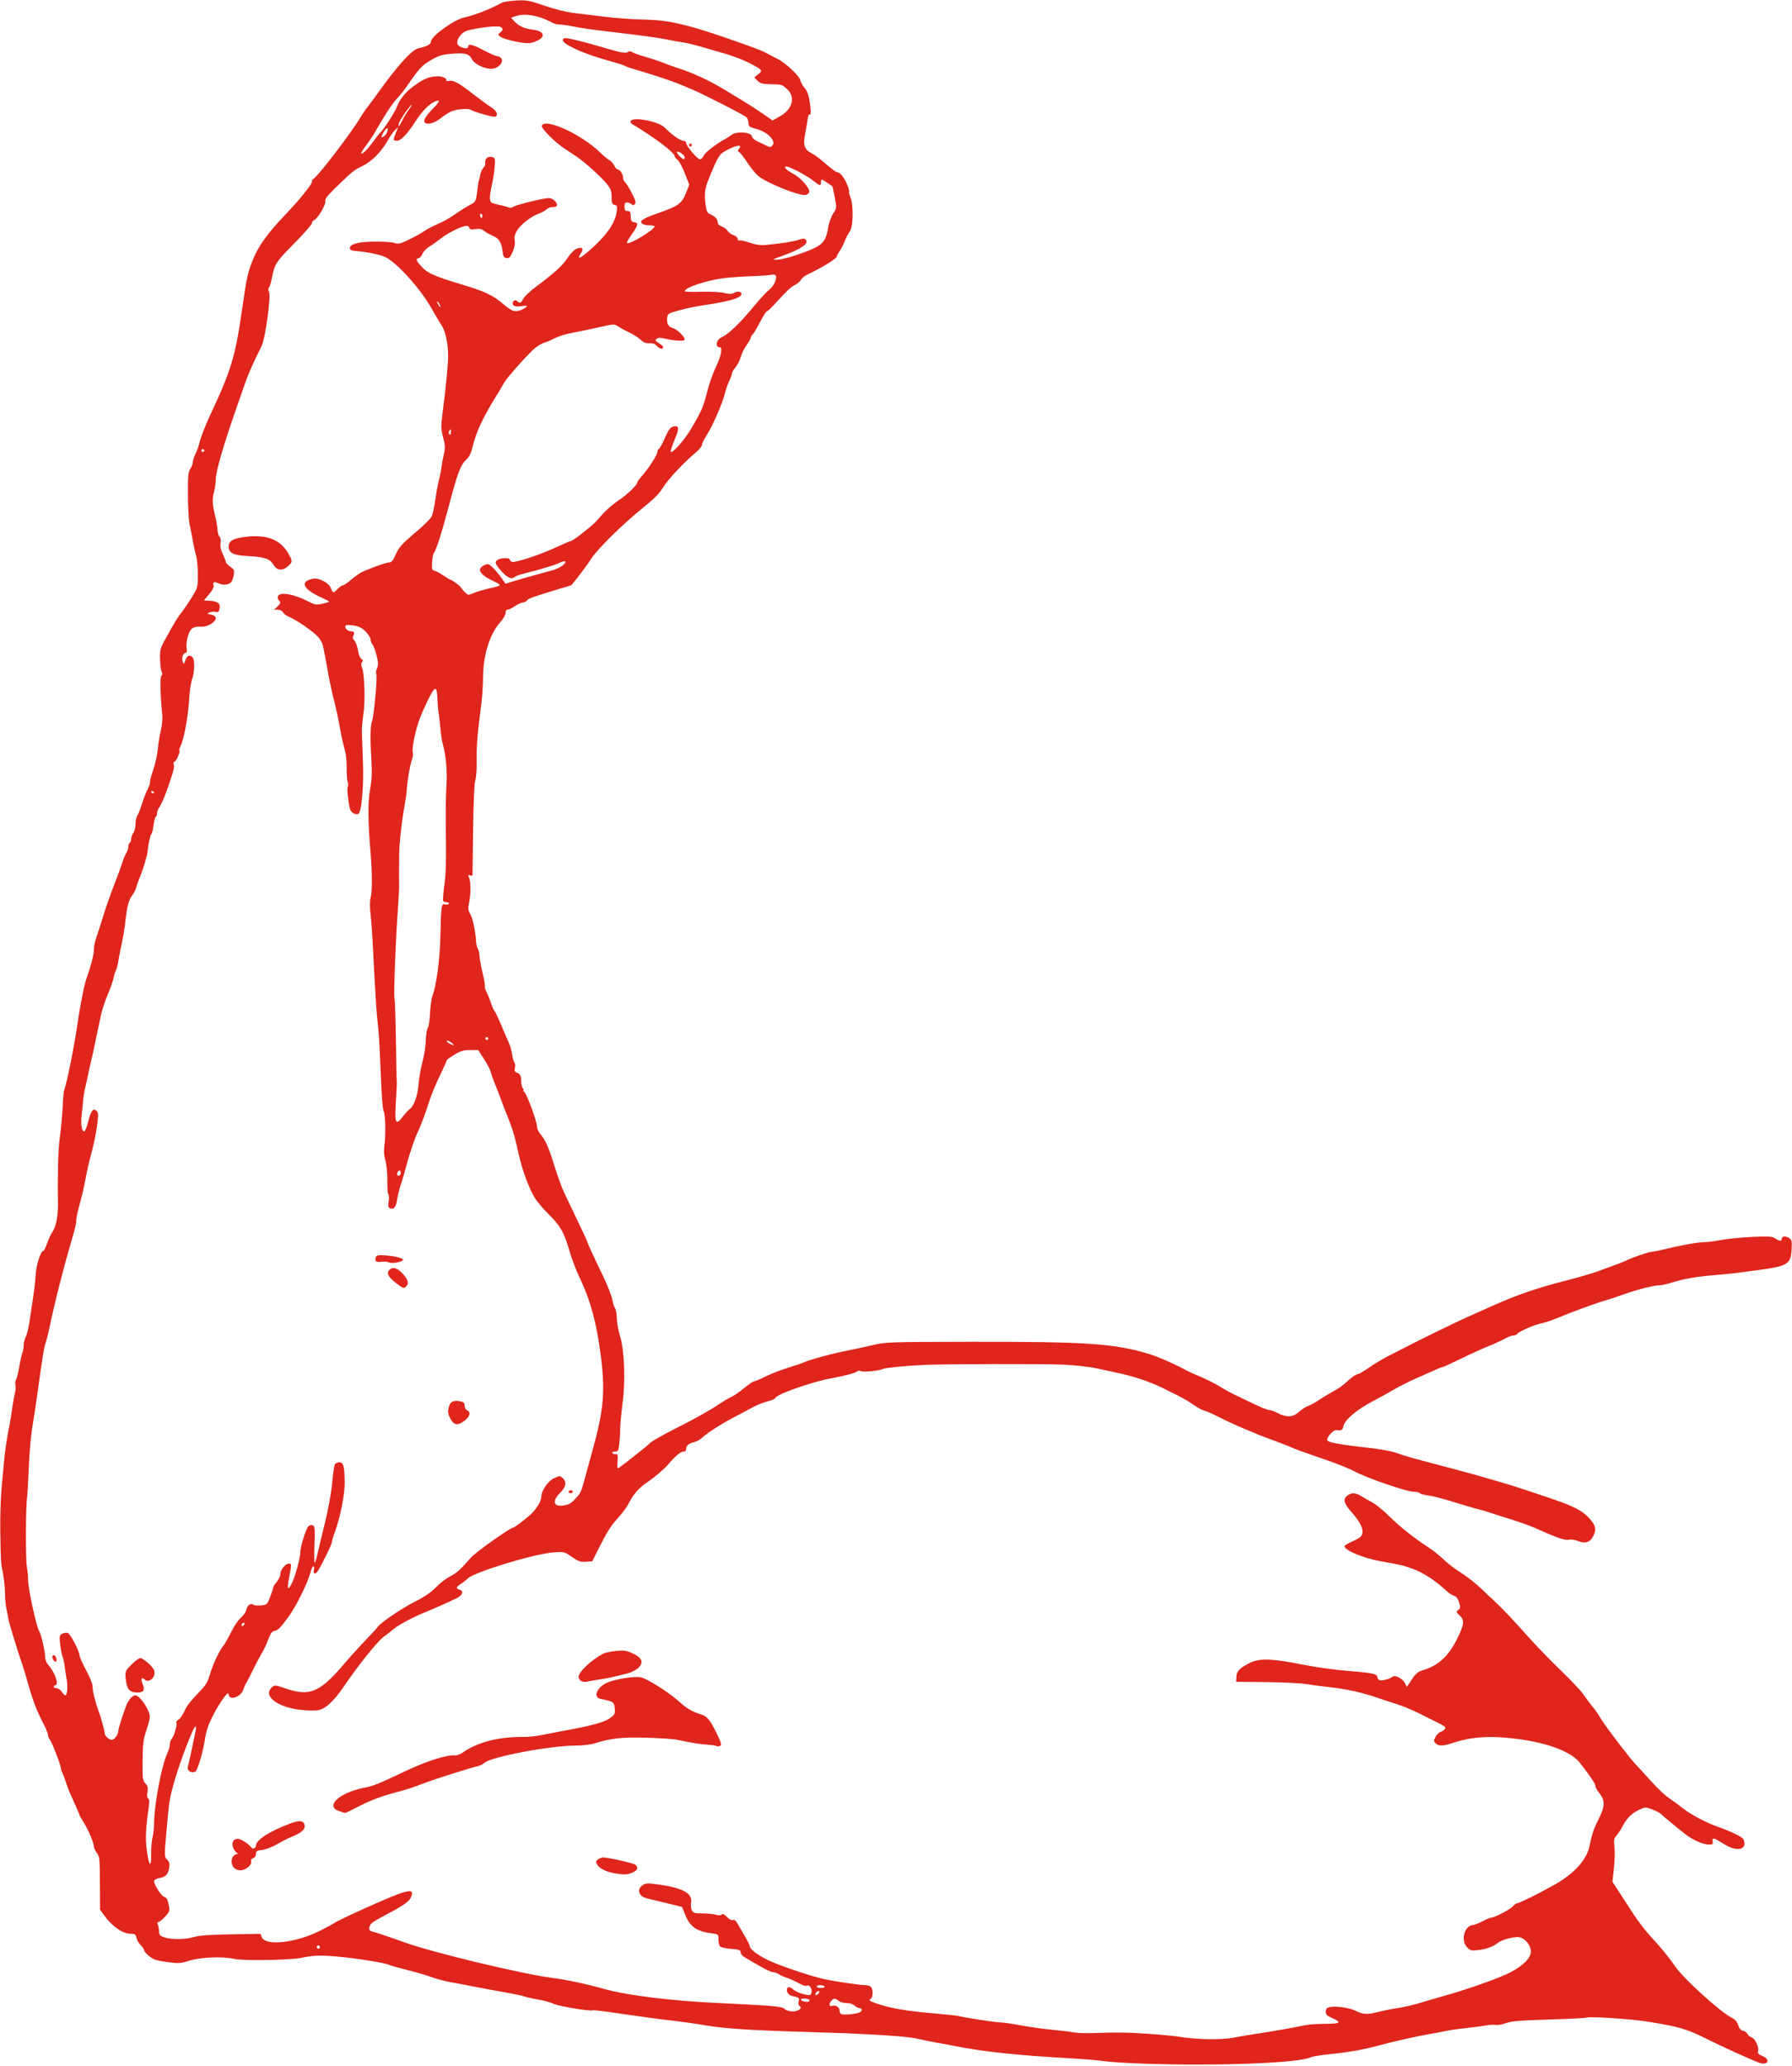
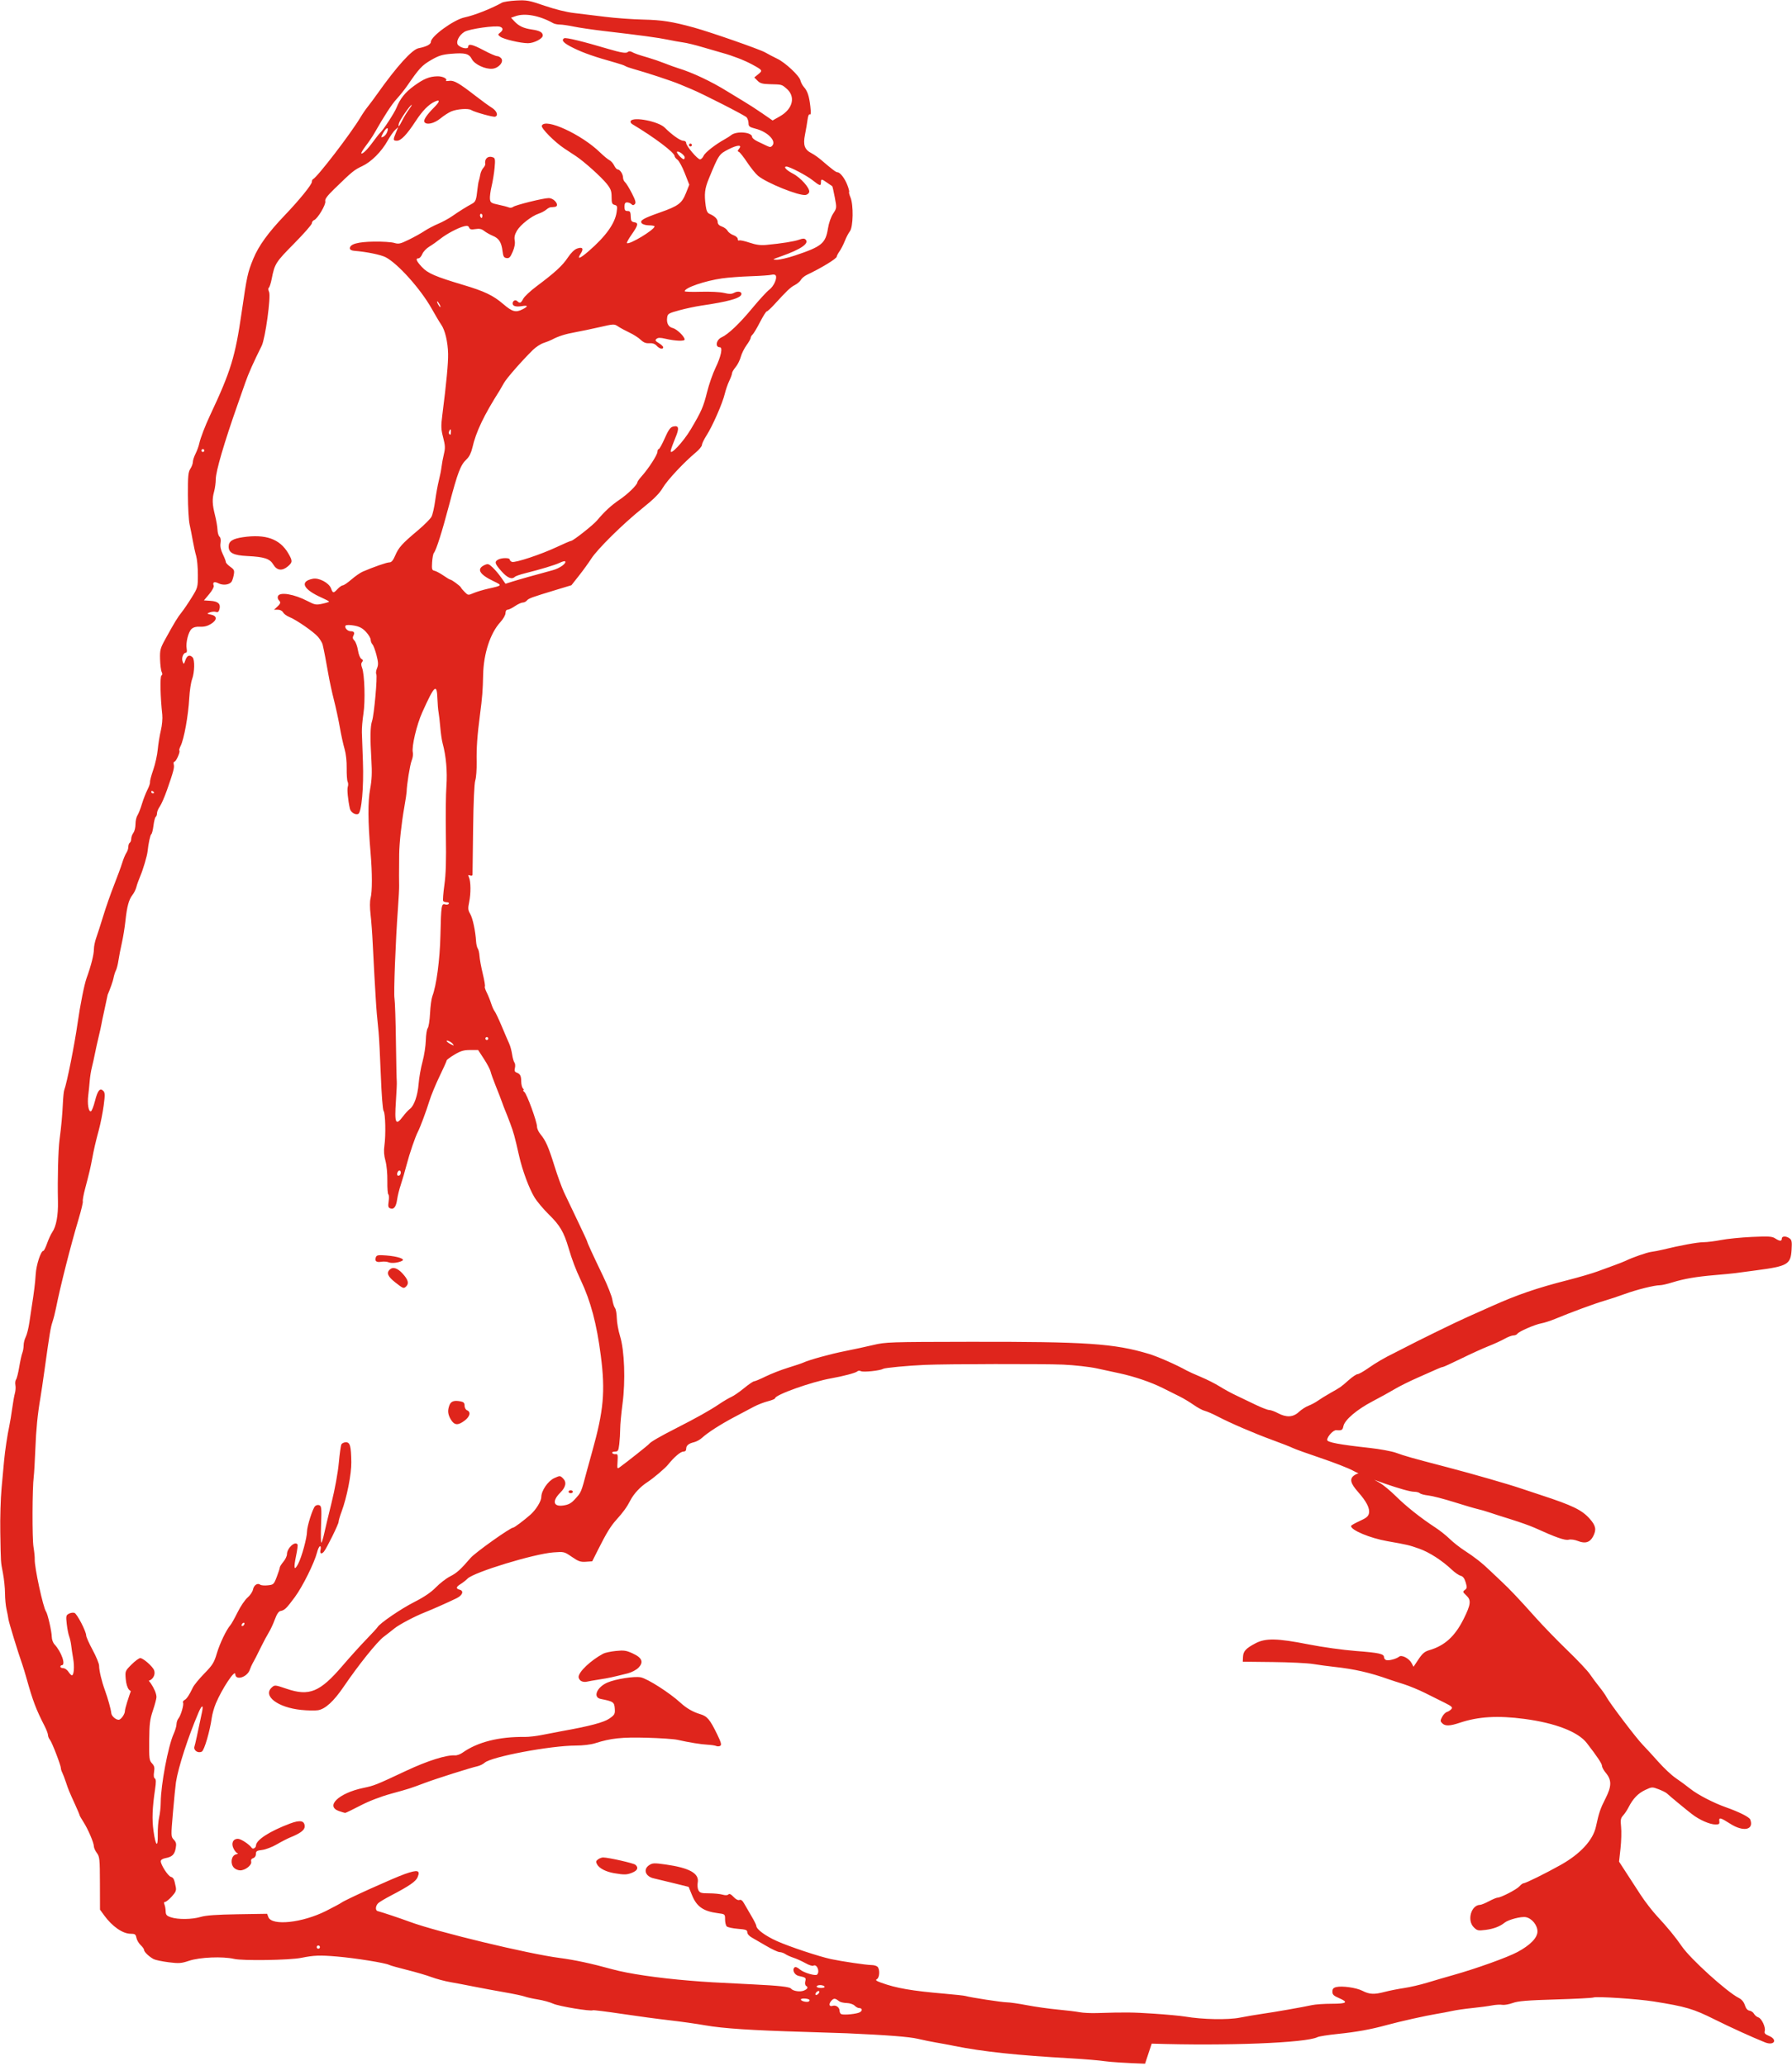
<svg xmlns="http://www.w3.org/2000/svg" fill="#df251c" height="1800.8" preserveAspectRatio="xMidYMid meet" version="1" viewBox="-0.2 -0.3 1562.0 1800.8" width="1562" zoomAndPan="magnify">
  <g id="change1_1">
-     <path d="m271.43 1555.5c-14.781-0.478-30.531-1.45-35-2.159-4.469-0.71-17.969-1.846-30-2.526-46.725-2.64-76.727-5.838-101.25-10.795-5.156-1.042-12.469-2.407-16.25-3.032-3.781-0.626-10.812-2.063-15.625-3.194-7.48-1.758-26.23-3.217-61.875-4.814-4.469-0.2-21.344-0.751-37.5-1.223-45.299-1.325-70.594-2.997-85.625-5.66-7.562-1.34-21.625-3.328-31.25-4.419s-28.44-3.623-41.811-5.628c-13.371-2.005-24.696-3.408-25.167-3.117-1.84 1.137-29.565-3.459-34.486-5.717-2.868-1.316-8.901-2.982-13.406-3.701-4.505-0.72-9.658-1.866-11.45-2.547-1.792-0.681-9.822-2.373-17.844-3.759-8.022-1.386-19.93-3.595-26.461-4.909-6.531-1.314-15.812-3.073-20.625-3.909-4.812-0.836-12.169-2.801-16.349-4.367-4.179-1.566-13.742-4.37-21.25-6.231-7.508-1.861-14.559-3.849-15.668-4.419-3.392-1.742-29.618-5.941-45.483-7.281-15.111-1.277-19.801-1.102-31.25 1.168-10.241 2.03-50.876 2.65-58.427 0.892-9.891-2.303-29.856-1.476-39.168 1.623-6.899 2.296-8.877 2.44-17.915 1.307-5.588-0.701-11.415-1.921-12.95-2.712-3.924-2.023-8.416-6.293-8.416-8.001 0-0.792-1.344-2.702-2.986-4.245-1.642-1.543-3.305-4.397-3.694-6.343-0.611-3.057-1.289-3.538-4.987-3.538-6.961 0-16.132-6.362-23.164-16.069l-3.601-4.971-0.061-22.916c-0.057-21.188-0.257-23.181-2.659-26.43-1.429-1.932-2.6-4.52-2.603-5.751-0.01-3.161-5.076-15.011-9.099-21.276-1.867-2.908-3.395-5.604-3.395-5.99 0-0.386-1.717-4.475-3.816-9.087-5.531-12.154-5.785-12.772-8.073-19.635-1.146-3.438-2.596-7.227-3.222-8.421-0.626-1.194-1.139-2.853-1.139-3.687 0-2.521-7.796-22.749-9.584-24.866-0.916-1.085-1.666-2.918-1.666-4.072 0-1.154-1.368-4.766-3.04-8.027-7.412-14.454-10.187-21.792-15.716-41.553-1.25-4.469-2.875-9.812-3.61-11.875-3.621-10.158-11.74-36.637-12.118-39.52-0.236-1.799-0.997-5.736-1.692-8.75-0.695-3.014-1.277-9.217-1.294-13.784-0.017-4.567-0.819-12.442-1.782-17.5-2.026-10.637-1.853-7.984-2.342-36.071-0.209-12.031 0.294-29.188 1.118-38.125 0.825-8.938 1.806-19.625 2.181-23.75 0.799-8.783 2.877-22.651 4.59-30.625 0.664-3.094 1.791-9.921 2.503-15.172 0.713-5.251 1.774-11.217 2.36-13.257 0.585-2.041 0.779-5.201 0.431-7.023-0.348-1.822-0.095-4.012 0.563-4.868 0.658-0.855 1.9-5.774 2.76-10.93 0.86-5.156 2.076-10.667 2.701-12.246 0.625-1.579 1.137-4.56 1.137-6.625s0.827-5.353 1.838-7.308c1.011-1.955 2.444-7.693 3.185-12.75 0.741-5.058 1.612-10.883 1.936-12.946 2.185-13.913 3.07-21.101 3.569-28.961 0.532-8.391 4.484-20.414 6.711-20.414 0.509 0 1.969-2.953 3.245-6.562 1.276-3.609 3.291-7.969 4.478-9.688 3.446-4.99 5.237-14.695 4.954-26.846-0.454-19.458 0.197-44.678 1.387-53.779 1.59-12.156 2.393-20.932 2.917-31.875 0.247-5.156 0.765-10.219 1.152-11.25 2.363-6.304 8.981-39.477 11.72-58.75 2.221-15.631 5.79-33.454 7.821-39.061 3.886-10.727 6.338-20.415 6.338-25.037 0-2.386 0.89-6.799 1.979-9.808 1.088-3.008 3.869-11.657 6.179-19.22 2.31-7.562 6.539-19.656 9.397-26.875 2.858-7.219 6.061-15.938 7.116-19.375s2.686-7.359 3.624-8.716 1.705-3.713 1.705-5.239 0.562-3.121 1.25-3.546 1.268-2.005 1.29-3.511c0.022-1.506 0.866-3.831 1.875-5.165s1.835-4.725 1.835-7.534 0.746-6.218 1.657-7.574 2.679-5.841 3.927-9.966 3.428-9.75 4.843-12.5 2.424-5.754 2.242-6.676 1.074-5.703 2.791-10.625c1.717-4.922 3.486-12.887 3.932-17.699s1.663-12.295 2.705-16.628c1.067-4.435 1.611-10.444 1.247-13.75-1.702-15.437-2.087-33.229-0.738-34.063 0.938-0.58 1.012-1.643 0.224-3.213-0.648-1.291-1.283-6.284-1.411-11.096-0.212-7.99 0.177-9.496 4.487-17.339 7.992-14.545 10.841-19.231 14.305-23.526 1.835-2.275 5.772-8.073 8.75-12.886 5.337-8.624 5.414-8.912 5.414-20 0-6.188-0.669-13.5-1.487-16.25s-2.126-8.656-2.907-13.125-2.051-10.938-2.824-14.375c-0.772-3.438-1.433-14.993-1.468-25.68-0.054-16.471 0.269-19.938 2.124-22.769 1.203-1.836 2.188-4.506 2.188-5.933 0-1.427 1.056-4.681 2.348-7.231s2.762-6.606 3.268-9.013c0.942-4.475 5.152-15.444 9.356-24.375 18.1-38.455 21.961-51.038 27.561-89.814 4.584-31.744 5.233-34.719 10.213-46.836 4.577-11.135 12.997-22.761 27.324-37.724 12.747-13.313 23.68-26.797 23.68-29.204 0-1.011 0.422-2.025 0.938-2.254 3.743-1.664 33.2-40.057 41.559-54.167 1.629-2.75 4.406-6.792 6.17-8.983 1.764-2.191 5.458-7.159 8.208-11.042 17.126-24.18 30.407-38.874 36.157-40.002 6.856-1.346 10.718-3.349 10.718-5.558 0-4.812 20.036-19.347 29.352-21.292 8.407-1.756 23.184-7.571 32.524-12.799 1.375-0.77 7-1.632 12.5-1.916 9.153-0.473 11.255-0.085 24.81 4.576 8.986 3.09 19.063 5.581 25.625 6.336 5.948 0.684 18.127 2.164 27.065 3.29 8.938 1.125 23.958 2.216 33.38 2.424 16.178 0.357 25.325 1.803 44.12 6.976 14.305 3.937 57.122 18.878 61.945 21.615 3.055 1.735 7.819 4.227 10.587 5.538 6.871 3.256 19.189 14.745 20.143 18.786 0.428 1.817 1.793 4.428 3.032 5.803 3.159 3.506 4.63 7.916 5.652 16.945 0.602 5.318 0.467 7.546-0.424 6.995-0.799-0.494-1.572 1.256-1.989 4.501-0.375 2.92-1.379 8.807-2.232 13.083-1.828 9.165-0.44 13.093 5.744 16.253 2.087 1.066 5.834 3.69 8.328 5.831 9.702 8.33 12.932 10.767 14.268 10.767 2.256 0 6.289 5.226 8.561 11.094 1.165 3.008 1.861 5.725 1.547 6.039-0.314 0.314 0.225 2.476 1.198 4.804 2.726 6.524 2.391 25.663-0.515 29.457-1.256 1.64-3.263 5.48-4.461 8.534s-3.264 7.078-4.592 8.943c-1.328 1.865-2.414 3.951-2.414 4.636 0 1.713-13.205 9.785-25.892 15.826-2.21 1.052-4.617 3.033-5.35 4.402-0.733 1.369-3.118 3.413-5.301 4.542-3.824 1.977-6.714 4.721-18.113 17.194-2.905 3.179-5.766 5.779-6.359 5.779s-3.268 4.258-5.945 9.462-5.581 10.054-6.453 10.778c-0.872 0.724-1.586 1.98-1.586 2.792 0 0.812-1.63 3.696-3.622 6.409-1.992 2.714-4.257 7.299-5.033 10.189-0.776 2.891-2.802 6.909-4.503 8.93-1.701 2.021-3.092 4.4-3.092 5.287 0 0.887-1.098 3.899-2.439 6.695-1.342 2.795-3.107 7.895-3.923 11.332-1.938 8.165-10.676 28.099-15.825 36.102-2.234 3.473-4.062 7.249-4.062 8.393s-2.391 4.074-5.312 6.513c-10.49 8.754-24.847 24.119-28.792 30.813-2.948 5.002-7.687 9.76-17.77 17.844-16.898 13.548-39.335 35.685-44.683 44.085-2.188 3.438-6.958 10.025-10.599 14.638l-6.62 8.388-12.799 3.877c-21.856 6.62-24.436 7.555-25.98 9.416-0.825 0.994-2.477 1.806-3.672 1.806s-4.245 1.406-6.777 3.125c-2.533 1.719-5.424 3.125-6.424 3.125-1.082 0-1.819 1.203-1.819 2.968 0 1.658-1.96 5.106-4.441 7.812-8.839 9.642-14.666 27.476-15.044 46.04-0.275 13.503-0.748 19.463-2.785 35.055-2.343 17.928-3.09 28.545-2.859 40.625 0.125 6.531-0.413 13.844-1.195 16.25-0.886 2.727-1.602 18.74-1.901 42.5-0.264 20.969-0.49 38.81-0.502 39.648-0.014 0.908-0.868 1.199-2.115 0.72-1.699-0.652-1.885-0.351-0.994 1.602 1.644 3.601 1.74 14.053 0.197 21.496-1.178 5.682-1.058 7.112 0.864 10.366 2.2 3.724 4.591 14.862 5.143 23.954 0.156 2.564 0.819 5.376 1.475 6.25 0.656 0.874 1.337 3.839 1.514 6.589s1.459 9.682 2.849 15.405c1.389 5.723 2.217 10.714 1.839 11.092-0.378 0.378 0.337 2.727 1.59 5.22s2.987 6.783 3.854 9.533 2.252 5.844 3.077 6.875c0.825 1.031 3.62 6.938 6.211 13.125s5.49 12.938 6.443 15 2.101 6.281 2.552 9.375c0.451 3.094 1.368 6.321 2.038 7.171 0.67 0.85 0.861 2.972 0.424 4.715-0.594 2.365-0.232 3.377 1.423 3.988 3.167 1.169 4.052 2.894 4.074 7.939 0.01 2.441 0.694 5.112 1.519 5.938s0.999 1.5 0.386 1.5c-0.613 0-0.244 0.703 0.819 1.562 2.244 1.813 11.044 25.967 11.044 30.31 0 1.615 1.327 4.526 2.949 6.469 4.601 5.512 7.013 10.98 12.251 27.771 2.673 8.569 6.472 18.996 8.441 23.171 1.97 4.176 7.3 15.342 11.845 24.814 4.545 9.472 8.264 17.523 8.264 17.89 0 0.883 4.875 11.489 13.738 29.888 3.974 8.25 7.635 17.531 8.135 20.625s1.549 6.415 2.331 7.38c0.782 0.965 1.488 4.903 1.571 8.75 0.082 3.848 1.36 10.933 2.839 15.745 3.871 12.593 4.828 38.802 2.154 58.963-1.11 8.367-2.023 18.211-2.029 21.875-0.01 3.664-0.366 9.616-0.799 13.225-0.708 5.891-1.097 6.562-3.813 6.562-1.75 0-2.691 0.541-2.232 1.283 0.436 0.706 1.735 1.128 2.886 0.938 1.785-0.295 2.028 0.645 1.652 6.378-0.421 6.417-0.333 6.645 1.942 5 6.163-4.458 24.837-19.277 25.533-20.262 1.225-1.735 9.311-6.431 23.592-13.702 18.059-9.194 29.39-15.546 37.5-21.022 3.781-2.553 8.562-5.373 10.625-6.266 2.062-0.893 7.034-4.318 11.047-7.61 4.013-3.292 7.951-5.986 8.75-5.985 0.799 4.6e-4 5.391-1.93 10.203-4.29 4.812-2.36 13.531-5.755 19.375-7.544 5.844-1.789 11.75-3.768 13.125-4.397 5.543-2.538 23.537-7.518 36.38-10.067 7.491-1.487 18.683-3.906 24.87-5.375 10.783-2.561 14.256-2.676 83.75-2.785 102.02-0.16 126.2 1.47 156.39 10.54 7.802 2.344 23.644 9.307 32.982 14.496 1.719 0.955 7.344 3.497 12.5 5.649s12.469 5.851 16.25 8.221c3.781 2.369 9.969 5.761 13.75 7.537 3.781 1.776 11.395 5.43 16.919 8.121 5.524 2.691 11.157 4.892 12.519 4.892 1.361 0 4.715 1.201 7.453 2.668 7.504 4.022 13.4 3.723 18.376-0.931 2.26-2.114 6.078-4.584 8.484-5.49 2.406-0.906 6.062-2.861 8.125-4.345s7.125-4.604 11.25-6.934c8.929-5.043 8.498-4.738 15.765-11.14 3.171-2.793 6.593-5.078 7.605-5.078s5.168-2.338 9.235-5.196c6.625-4.654 14.677-9.364 22.108-12.929 1.433-0.688 4.896-2.456 7.696-3.929 13.162-6.926 46.3-23.137 56.966-27.866 6.531-2.896 16.094-7.157 21.25-9.47 21.863-9.805 39.286-15.774 65.625-22.484 9.625-2.452 21.438-5.901 26.25-7.665 4.812-1.764 11.844-4.343 15.625-5.731 3.781-1.388 7.758-2.963 8.838-3.498 5.767-2.86 18.596-7.331 22.412-7.811 2.406-0.302 6.906-1.171 10-1.931 14.849-3.646 30.384-6.491 35.438-6.491 3.076 0 10.001-0.862 15.39-1.917 5.389-1.054 17.501-2.264 26.916-2.689 14.681-0.663 17.567-0.479 20.269 1.292 3.912 2.563 5.738 2.623 5.738 0.189 0-2.322 3.75-2.439 6.795-0.213 1.915 1.4 2.188 2.995 1.734 10.122-0.8 12.56-3.531 14.14-30.616 17.704-8.134 1.07-16.476 2.183-18.539 2.473-2.062 0.29-10.02 1.058-17.683 1.707-16.444 1.393-27.004 3.218-37.405 6.464-4.173 1.302-8.874 2.368-10.446 2.368-4.902 0-20.275 3.825-30.716 7.642-5.5 2.011-13.656 4.713-18.125 6.004-8.049 2.326-29.034 10.064-42.728 15.756-3.906 1.624-9.25 3.341-11.875 3.816-5.693 1.03-19.698 7.138-20.926 9.126-0.478 0.773-2.001 1.405-3.385 1.405-1.384 0-4.866 1.327-7.739 2.949-2.873 1.622-9.16 4.498-13.973 6.392-4.812 1.893-15.502 6.754-23.754 10.801-8.252 4.047-15.48 7.358-16.061 7.358-0.581 0-2.829 0.813-4.996 1.808-2.166 0.994-9.757 4.36-16.867 7.48-7.111 3.12-16.111 7.588-20 9.93-3.889 2.342-12.696 7.204-19.572 10.805-13.593 7.119-24.123 16.107-25.234 21.54-0.713 3.487-1.407 3.88-6.192 3.504-2.606-0.204-7.949 5.535-7.949 8.54 0 2.049 10.677 4.053 36.875 6.921 8.938 0.978 19.344 2.897 23.125 4.264 8.209 2.968 13.163 4.364 45 12.678 21.725 5.673 54.103 15.007 64.375 18.557 2.062 0.713 9.656 3.23 16.875 5.594 27.731 9.082 35.814 13.013 42.648 20.742 5.286 5.979 5.941 9.405 2.917 15.252-2.722 5.264-6.91 6.576-13.092 4.103-2.942-1.177-6.306-1.655-8.237-1.171-3.201 0.803-11.257-2.009-29.236-10.206-3.781-1.724-13.062-5.054-20.625-7.4-7.562-2.346-16.281-5.136-19.375-6.201-3.094-1.065-7.594-2.365-10-2.89-2.406-0.525-11.688-3.258-20.625-6.073s-19.016-5.417-22.396-5.782c-3.381-0.365-6.728-1.245-7.438-1.955-0.71-0.71-3.007-1.295-5.104-1.301-6.663-0.016-42.158-12.294-53.188-18.398-3.781-2.092-16.438-7.029-28.125-10.971s-22.693-7.905-24.457-8.807c-1.764-0.903-9.639-3.987-17.5-6.856-16.032-5.849-36.765-14.77-48.043-20.673-4.125-2.159-9.08-4.307-11.01-4.773-1.931-0.466-6.266-2.784-9.633-5.151s-8.819-5.652-12.115-7.3c-3.296-1.648-10.063-5.026-15.04-7.506-10.176-5.072-24.34-9.909-37.267-12.726-4.777-1.041-13.859-3.007-20.182-4.369-6.411-1.381-19.404-2.83-29.375-3.276-16.964-0.759-101.69-0.595-120.38 0.233-15.273 0.677-34.996 2.546-36.469 3.456-2.528 1.562-17.22 3.116-19.277 2.038-1.155-0.605-2.527-0.514-3.256 0.215-1.261 1.261-12.288 4.179-22.873 6.053-16.929 2.997-48.75 14.336-48.75 17.371 0 0.537-2.84 1.704-6.31 2.593-3.47 0.889-8.955 3.024-12.188 4.743-3.233 1.719-10.94 5.806-17.128 9.081-12.072 6.39-23.083 13.474-28.125 18.095-1.719 1.575-4.809 3.263-6.868 3.751-4.805 1.138-6.882 2.9-6.882 5.838 0 1.506-0.887 2.347-2.477 2.347-2.399 0-8.071 4.831-13.208 11.25-2.693 3.365-12.833 11.955-18.304 15.507-5.955 3.866-11.644 9.975-14.597 15.674-3.157 6.093-6.108 10.178-12.482 17.275-4.803 5.348-8.466 11.356-15.699 25.751l-5.109 10.167-5.497 0.393c-4.647 0.333-6.537-0.323-12.224-4.24-6.643-4.575-6.846-4.625-16.112-3.924-17.044 1.289-69.244 17.223-74.827 22.84-1.425 1.433-4.137 3.564-6.028 4.734-4.109 2.544-4.358 4.038-0.829 4.962 3.871 1.012 2.503 4.858-2.623 7.375-6.979 3.426-21.246 9.775-27.574 12.269-9.007 3.55-22.63 10.747-26.787 14.15-2.062 1.689-6.273 4.976-9.357 7.305-5.734 4.33-22.003 24.636-34.727 43.343-8.717 12.816-16.101 19.58-22.472 20.587-2.582 0.408-9.194 0.28-14.694-0.284-20.442-2.097-33.664-12.235-25.543-19.585 2.53-2.29 2.793-2.265 13.062 1.221 19.63 6.665 28.935 2.82 48.5-20.036 6.407-7.486 15.734-17.817 20.726-22.959s9.454-10.002 9.916-10.8c1.96-3.388 20.316-15.934 31.979-21.857 8.657-4.397 14.574-8.417 18.876-12.825 3.446-3.531 8.948-7.784 12.228-9.45 5.956-3.026 9.146-5.895 17.996-16.183 4.036-4.692 34.576-26.412 37.138-26.412 0.989 0 9.365-6.283 14.953-11.216 4.897-4.322 9.546-11.86 9.546-15.477 0-5.505 5.83-13.988 11.312-16.46 4.985-2.248 5.098-2.243 7.663 0.322 3.268 3.268 2.417 7.494-2.501 12.422-7.309 7.324-6.016 12.437 2.808 11.113 4.434-0.665 6.76-1.913 9.826-5.274 5.852-6.413 5.384-5.298 10.909-26.056 0.549-2.062 2.494-9.094 4.323-15.625 10.027-35.813 11.522-52.43 7.52-83.545-3.579-27.825-8.794-47.487-17.46-65.83-4.444-9.408-7.601-17.73-10.668-28.125-4.097-13.889-7.528-19.726-17.09-29.08-4.742-4.639-10.409-11.385-12.592-14.99-4.74-7.829-10.545-23.477-13.401-36.13-3.828-16.953-4.77-20.39-7.831-28.549-1.676-4.469-3.543-9.25-4.149-10.625-0.606-1.375-1.893-4.75-2.86-7.5-0.967-2.75-3.469-9.219-5.56-14.375s-4.104-10.781-4.476-12.5-2.963-6.641-5.759-10.938l-5.084-7.812h-6.957c-5.615 0-8.261 0.78-13.715 4.042-3.717 2.223-6.758 4.494-6.758 5.045s-2.781 6.749-6.181 13.77c-3.4 7.022-7.394 16.705-8.876 21.517-2.687 8.723-8.028 23.06-9.979 26.787-2.352 4.492-7.291 18.917-9.875 28.838-1.522 5.844-3.816 13.719-5.099 17.5-1.283 3.781-2.71 9.529-3.172 12.772-0.921 6.47-2.878 8.952-6.088 7.72-1.685-0.647-1.933-1.825-1.289-6.124 0.439-2.928 0.323-5.617-0.259-5.976-0.582-0.359-0.981-5.629-0.888-11.71 0.098-6.432-0.6-13.83-1.671-17.686-1.27-4.575-1.549-8.642-0.901-13.125 1.325-9.175 0.892-28.3-0.684-30.199-0.772-0.93-1.795-14.023-2.457-31.445-0.624-16.418-1.49-33.226-1.926-37.351-1.251-11.842-1.994-20.605-2.49-29.375-0.253-4.469-0.78-13.469-1.171-20s-1.039-18.906-1.438-27.5-1.246-20.079-1.883-25.523c-0.715-6.121-0.71-11.607 0.014-14.375 1.49-5.696 1.483-21.858-0.018-39.477-2.332-27.374-2.45-44.443-0.382-55.583 1.477-7.956 1.751-14.162 1.105-25-1.195-20.065-1.032-29.453 0.597-34.39 1.798-5.449 4.792-38.981 3.646-40.836-0.479-0.776-0.186-3.041 0.652-5.034 1.24-2.948 1.156-5.073-0.445-11.391-1.083-4.272-2.672-8.51-3.531-9.418-0.859-0.908-1.562-2.745-1.562-4.081s-1.828-4.394-4.062-6.796c-3.048-3.276-5.624-4.654-10.312-5.517-3.633-0.669-6.725-0.686-7.385-0.043-1.51 1.474 1.446 4.964 4.204 4.964 3.072 0 3.893 1.25 2.514 3.828-0.878 1.64-0.641 2.812 0.874 4.326 1.143 1.143 2.531 4.947 3.086 8.454 0.58 3.669 1.849 6.847 2.989 7.485 1.461 0.818 1.628 1.535 0.635 2.731-0.951 1.146-0.96 2.639-0.029 5.085 2.196 5.776 2.881 29.027 1.177 39.966-0.857 5.5-1.466 12.812-1.354 16.25s0.524 14.969 0.915 25.625c0.815 22.207-1.206 44.428-4.143 45.555-2.636 1.012-6.486-1.472-7.212-4.653-1.697-7.432-2.611-16.979-1.83-19.128 0.479-1.319 0.421-3.266-0.128-4.326s-0.928-6.404-0.841-11.875c0.094-5.997-0.652-12.677-1.88-16.822-1.12-3.781-2.967-12.219-4.104-18.75s-3.437-17.219-5.112-23.75-3.868-16.656-4.876-22.5c-1.847-10.716-3.799-20.838-4.982-25.841-0.353-1.494-2.131-4.485-3.951-6.648-3.701-4.399-18.869-14.91-25.178-17.45-2.261-0.91-4.671-2.702-5.356-3.983-0.735-1.373-2.607-2.329-4.563-2.329h-3.317l2.736-2.549c3.107-2.894 3.324-3.863 1.32-5.867-0.779-0.779-1.078-2.297-0.664-3.375 1.514-3.944 14.037-1.87 25.842 4.279 6.283 3.273 7.405 3.477 12.812 2.323 3.259-0.695 5.926-1.531 5.926-1.858s-2.672-1.774-5.938-3.217c-16.74-7.395-20.138-14.334-8.19-16.723 5.267-1.053 13.991 3.551 15.798 8.337 1.677 4.443 2.112 4.483 5.83 0.525 1.615-1.719 3.647-3.125 4.517-3.125s4.246-2.307 7.503-5.126 7.651-5.871 9.764-6.782c9.599-4.14 20.965-8.092 23.274-8.092 1.831 0 3.233-1.644 5.067-5.938 3.022-7.076 5.942-10.326 19.563-21.771 5.672-4.766 11.115-10.217 12.095-12.112 0.98-1.896 2.42-8.196 3.2-14 0.78-5.804 2.222-13.708 3.206-17.564s2.036-9.199 2.338-11.875 1.225-7.67 2.051-11.098c1.267-5.263 1.166-7.525-0.652-14.534-1.858-7.162-1.958-9.823-0.735-19.392 3.575-27.972 5.233-45.532 5.058-53.585-0.223-10.279-2.669-20.585-6.018-25.355-1.313-1.87-5.072-8.182-8.354-14.025-9.571-17.042-29.615-39.387-40.136-44.746-4.308-2.194-16.477-4.671-27.365-5.569-2.346-0.194-3.75-1.005-3.75-2.168 0-3.692 6.95-5.633 20.915-5.844 7.378-0.111 15.358 0.394 17.732 1.123 3.83 1.175 5.278 0.855 12.835-2.844 4.685-2.293 10.768-5.678 13.518-7.522s8.094-4.655 11.875-6.245c3.781-1.591 9.338-4.617 12.348-6.725 5.724-4.009 12.545-8.275 17.369-10.863 3.01-1.615 3.63-3.295 4.581-12.415 0.327-3.132 0.883-6.507 1.237-7.5 0.354-0.993 0.916-3.422 1.249-5.397 0.333-1.975 1.498-4.576 2.588-5.781 1.09-1.205 1.892-2.683 1.782-3.284-0.88-4.808 2.391-7.678 6.815-5.981 1.752 0.672 1.954 2.072 1.311 9.091-0.418 4.563-1.592 11.784-2.609 16.047-1.017 4.263-1.669 9.306-1.448 11.206 0.359 3.093 1.121 3.606 7.277 4.899 3.781 0.794 7.867 1.862 9.078 2.372 1.212 0.51 2.938 0.318 3.835-0.427 1.956-1.624 26.353-7.672 30.955-7.674 5.317-2e-3 10.217 7.252 5.194 7.689-1.203 0.105-2.84 0.253-3.637 0.329-0.797 0.076-2.485 1.036-3.75 2.133s-4.177 2.623-6.47 3.393c-6.23 2.091-15.882 9.652-18.943 14.841-1.932 3.274-2.49 5.714-1.956 8.558 0.493 2.628-0.108 5.972-1.773 9.855-2.067 4.822-3.025 5.805-5.338 5.476-2.323-0.33-2.939-1.391-3.502-6.025-0.936-7.718-3.094-11.127-8.46-13.369-2.511-1.049-5.911-2.966-7.555-4.259-2.237-1.76-4.162-2.164-7.65-1.606-3.618 0.579-4.835 0.29-5.442-1.291-0.582-1.515-1.667-1.823-4.246-1.202-5.259 1.266-15.37 6.605-20.965 11.069-2.75 2.194-7.043 5.213-9.54 6.71-2.497 1.496-5.237 4.403-6.089 6.459s-2.324 3.739-3.272 3.739c-2.874 0-1.962 2.342 2.964 7.61 5.104 5.459 11.645 8.287 35.95 15.546 18.626 5.562 26.138 9.154 34.933 16.703 7.949 6.823 10.941 7.612 16.991 4.484 4.94-2.554 4.652-3.576-0.759-2.698-5.192 0.843-8.053 0.015-8.053-2.329 0-2.403 2.481-3.584 4.109-1.956 2.133 2.133 3.166 1.702 5.158-2.151 1.007-1.948 6.225-6.828 11.595-10.845 16.056-12.011 22.555-17.978 27.196-24.971 2.778-4.186 5.785-7.117 8.145-7.939 4.737-1.651 5.986 0.051 3.179 4.335-3.626 5.534-0.974 4.755 6.833-2.009 14.926-12.93 22.922-24.048 24.404-33.932 0.773-5.152 0.591-5.816-1.754-6.429-2.21-0.578-2.615-1.644-2.615-6.875 0-5.116-0.715-7.095-4.119-11.396-4.756-6.01-19.834-19.544-27.134-24.354-2.749-1.811-7.187-4.734-9.864-6.496-8.436-5.552-20.521-17.736-19.703-19.866 2.735-7.126 34.524 7.439 50.771 23.263 3.067 2.987 6.723 6.01 8.125 6.717 1.402 0.708 3.283 2.817 4.18 4.688s2.241 3.401 2.987 3.401c2.001 0 4.672 3.983 4.717 7.034 0.022 1.463 0.819 3.306 1.77 4.096 0.952 0.79 3.597 5.076 5.879 9.524 3.232 6.302 3.816 8.42 2.644 9.592-1.17 1.17-1.837 1.171-3.004 4e-3 -0.825-0.825-2.513-1.5-3.75-1.5-1.667 0-2.25 0.972-2.25 3.75 0 2.917 0.555 3.75 2.5 3.75 2.534 0 2.849 0.652 3.026 6.25 0.071 2.251 0.885 3.237 2.911 3.524 3.929 0.558 3.542 2.519-2.079 10.544-2.69 3.84-4.607 7.267-4.26 7.614 1.826 1.826 23.926-11.467 24.098-14.494 0.029-0.516-2.128-0.938-4.794-0.938-2.683 0-5.511-0.8-6.334-1.791-1.995-2.403 1.047-4.208 15.96-9.47 15.91-5.613 18.978-7.903 22.523-16.803l2.927-7.35-3.927-10.031c-2.16-5.517-5.024-10.8-6.365-11.739-1.341-0.939-2.47-2.379-2.51-3.199-0.15-3.114-17.531-16.217-36.9-27.819-1.271-0.761-1.825-1.96-1.298-2.812 2.395-3.876 24.157 0.421 29.571 5.839 6.26 6.265 13.539 11.426 16.115 11.426 1.515 0 2.584 0.812 2.584 1.963 0 2.587 9.907 14.287 12.097 14.287 0.938 0 2.35-1.414 3.138-3.142 1.34-2.94 10.253-9.899 18.58-14.505 2.01-1.112 4.422-2.658 5.359-3.436 4.652-3.861 18.326-2.7 18.326 1.555 0 0.899 2.109 2.635 4.688 3.859s6.202 2.955 8.054 3.848c2.852 1.375 3.607 1.334 4.939-0.272 3.473-4.184-4.331-11.986-14.635-14.631-5.34-1.371-6.171-2.008-6.171-4.73 0-1.73-0.761-4.066-1.69-5.19-1.365-1.651-38.562-20.63-48.31-24.649-1.375-0.567-5.875-2.446-10-4.175-7.083-2.97-28.253-9.958-40.625-13.411-3.094-0.863-6.188-1.979-6.875-2.48s-4.344-1.772-8.125-2.826c-18.16-5.062-27.937-8.451-36.699-12.724-8.814-4.298-11.302-6.859-8.404-8.65 1.433-0.886 16.085 2.667 38.854 9.421 10.641 3.156 15.256 3.884 16.533 2.607 0.766-0.766 2.109-0.855 3.315-0.219 2.886 1.522 5.988 2.608 14.527 5.083 4.125 1.196 10.594 3.419 14.375 4.94s9.125 3.45 11.875 4.285c12.219 3.714 28.998 11.626 42.5 20.041 4.812 2.999 11.68 7.177 15.262 9.284 3.582 2.107 10.548 6.62 15.48 10.029l8.968 6.197 6.395-3.642c11.388-6.485 13.9-17.309 5.631-24.267-4.253-3.579-3.806-3.464-14.568-3.735-6.331-0.159-8.366-0.741-10.625-3.037l-2.794-2.84 3.507-2.834c3.972-3.21 3.792-3.493-5.382-8.475-6.743-3.661-16.867-7.581-26.25-10.162-3.781-1.04-11.656-3.321-17.5-5.069-5.844-1.748-13.156-3.521-16.25-3.942s-9.281-1.533-13.75-2.474c-8.027-1.689-23.363-3.763-56.25-7.608-9.281-1.085-20.709-2.772-25.394-3.75-4.686-0.977-10.178-1.777-12.204-1.777s-4.662-0.548-5.856-1.219c-11.77-6.608-24.481-8.992-32.687-6.132l-4.014 1.399 2.89 3.094c3.943 4.221 8.004 6.118 15.39 7.187 6.716 0.972 9.375 2.451 9.375 5.217 0 2.724-7.631 6.694-12.878 6.699-6.505 6e-3 -21.309-3.478-24.161-5.687-2.216-1.716-2.224-1.895-0.148-3.509 2.752-2.139 2.792-4.05 0.106-5.081-3.81-1.462-27.017 1.8-31.209 4.387-5.016 3.096-7.859 9.33-5.333 11.696 2.873 2.691 8.623 3.589 8.623 1.347 0-3.032 3.711-2.186 13.735 3.134 5.148 2.732 10.282 4.967 11.41 4.967 1.127 0 2.772 0.87 3.654 1.933 2.525 3.042-2.209 8.588-7.739 9.066-6.272 0.542-15.502-3.795-17.886-8.405-2.466-4.769-5.893-5.652-17.969-4.632-7.872 0.665-10.902 1.61-17.584 5.484-7.87 4.562-10.381 7.261-20.628 22.18-2.361 3.438-6.53 8.671-9.263 11.63-4.354 4.714-10.96 14.857-19.707 30.262-1.432 2.522-4.672 7.294-7.2 10.605-2.528 3.311-4.313 6.303-3.967 6.65 0.964 0.964 5.364-3.421 10.411-10.374 2.504-3.45 5.193-6.835 5.974-7.522 2.621-2.305 12.487-17.452 14.248-21.875 3.138-7.883 7.576-13.438 15.14-18.95 8.699-6.339 13.548-8.324 20.657-8.455 4.6-0.085 8.982 2.222 7.339 3.865-0.333 0.333 0.968 0.374 2.89 0.092 4.064-0.596 8.461 1.917 22.73 12.996 5.435 4.22 11.879 8.906 14.319 10.414 4.366 2.698 5.914 6.838 2.929 7.833-1.687 0.562-18.104-4.018-20.941-5.842-2.456-1.579-12.212-0.877-17.288 1.243-2.262 0.945-6.539 3.707-9.504 6.136-5.41 4.433-12.168 5.945-13.918 3.113-1.038-1.679 2.019-6.305 8.347-12.633 5.258-5.258 5.553-7.37 0.721-5.169-5.356 2.44-10.805 7.99-16.682 16.988-7.712 11.808-12.783 17.119-16.347 17.119-3.421 0-3.506-0.692-0.863-7.035l2.017-4.84-2.621 2.363c-1.442 1.3-4.395 5.518-6.562 9.375-5.507 9.8-14.258 18.547-22.35 22.342-6.92 3.245-8.549 4.579-24.169 19.781-6.353 6.183-8.379 8.947-7.9 10.778 0.731 2.794-6.65 15.228-9.743 16.415-1.066 0.409-1.937 1.647-1.937 2.751s-7.027 9.117-15.616 17.806c-15.965 16.151-16.799 17.466-19.386 30.555-0.779 3.941-1.92 7.477-2.535 7.857-0.639 0.395-0.542 1.957 0.227 3.645 1.753 3.847-3.295 40.648-6.441 46.957-7.144 14.327-11.525 24.154-14.211 31.875-1.674 4.812-4.73 13.531-6.791 19.375-11.65 33.034-18.99 58.108-19.027 64.997-0.016 3.095-0.651 7.878-1.41 10.628-1.829 6.624-1.667 11.172 0.741 20.771 1.101 4.391 2.082 10.098 2.179 12.684 0.097 2.586 0.888 5.292 1.757 6.013 0.989 0.821 1.324 2.892 0.896 5.529-0.467 2.877 0.158 5.956 1.966 9.692 1.458 3.011 2.651 6.103 2.651 6.87 0 0.767 1.736 2.632 3.859 4.143 3.473 2.473 3.774 3.2 3.013 7.273-0.465 2.489-1.381 5.173-2.035 5.965-2.097 2.539-7.357 3.108-11.166 1.208-3.772-1.882-5.439-1.077-4.239 2.049 0.386 1.005-1.342 4.223-3.918 7.3l-4.608 5.503 5.698 0.377c6.616 0.438 9.013 2.623 7.87 7.178-0.601 2.394-1.386 3.028-3.083 2.49-1.252-0.398-3.624-0.224-5.271 0.385-2.924 1.082-2.899 1.129 1.069 2.001 5.436 1.195 5.334 4.705-0.237 8.147-2.869 1.774-5.97 2.558-9.322 2.361-3.4-0.201-5.823 0.427-7.499 1.944-2.859 2.587-5.246 12.282-4.262 17.305 0.401 2.046 0.127 3.438-0.678 3.438-2.276 0-4.011 4.59-2.885 7.633 1.004 2.713 1.095 2.67 2.429-1.157 1.444-4.143 3.706-5.036 6.266-2.476 2.044 2.044 1.795 13.014-0.433 19.125-1.003 2.75-2.103 10.062-2.444 16.25-0.857 15.515-4.569 36.001-7.616 42.029-0.912 1.803-1.366 3.571-1.009 3.927 0.963 0.963-2.925 9.669-4.317 9.669-0.658 0-0.922 1.052-0.585 2.338 0.69 2.637-0.19 5.983-5.793 22.037-2.159 6.188-5.023 12.774-6.364 14.637-1.341 1.863-2.438 4.502-2.438 5.864s-0.497 2.784-1.104 3.159c-0.607 0.375-1.49 3.775-1.962 7.554-0.472 3.78-1.317 7.155-1.877 7.501-0.907 0.561-2.568 8.196-3.27 15.035-0.414 4.037-3.907 15.798-6.496 21.875-1.318 3.094-2.801 7.268-3.296 9.276s-1.981 5.027-3.303 6.707c-3.235 4.112-4.864 10.076-6.221 22.766-0.625 5.844-2.042 14.562-3.149 19.375-1.107 4.812-2.42 11.562-2.917 15s-1.5 7.375-2.228 8.75-1.688 4.469-2.132 6.875c-0.444 2.406-2.72 8.875-5.058 14.375s-4.933 13.375-5.766 17.5c-0.834 4.125-2.281 10.875-3.215 15-0.934 4.125-1.931 8.906-2.214 10.625s-1.401 6.781-2.484 11.25-2.513 10.938-3.179 14.375-1.853 8.781-2.638 11.875-1.644 8.438-1.908 11.875-0.843 9.145-1.284 12.683c-0.921 7.378 0.278 14.542 2.321 13.861 0.765-0.255 2.36-4.304 3.544-8.998 2.32-9.193 4.369-11.674 7.255-8.788 1.513 1.512 1.564 3.508 0.33 12.778-0.804 6.042-2.669 15.481-4.143 20.975-2.989 11.138-4.347 17.025-6.053 26.24-1.275 6.886-2.405 11.644-6.07 25.573-1.349 5.128-2.213 9.947-1.921 10.711 0.293 0.763-1.394 7.818-3.749 15.677-6.803 22.706-16.02 59.04-19.638 77.414-0.745 3.781-2.111 9.15-3.036 11.93-1.685 5.063-2.476 9.842-7.018 42.445-1.341 9.625-2.921 20.312-3.511 23.75-2.467 14.372-3.744 27.32-4.438 45-0.405 10.312-1.031 21-1.392 23.75-1.285 9.803-1.434 53.881-0.206 61.25 0.687 4.125 1.172 8.993 1.078 10.818-0.339 6.566 7.325 42.032 9.819 45.432 1.465 1.998 5.032 17.629 5.032 22.051 0 2.244 1.062 5.184 2.391 6.618 6.121 6.606 10.088 18.206 6.225 18.206-0.614 0-1.116 0.562-1.116 1.25s1.112 1.25 2.471 1.25c1.359 0 3.393 1.406 4.519 3.125 1.126 1.719 2.475 3.125 2.998 3.125 1.818 0 2.404-7.358 1.161-14.593-0.688-4.005-1.478-9.273-1.756-11.706-0.278-2.433-1.065-5.896-1.749-7.696s-1.625-6.644-2.092-10.766c-0.775-6.847-0.616-7.618 1.847-8.936 1.482-0.793 3.658-1.12 4.835-0.726 2.285 0.765 10.265 16.134 10.265 19.771 0 1.196 2.531 6.857 5.625 12.578 3.094 5.722 5.625 11.896 5.625 13.72 0 4.224 2.197 13.458 5.11 21.478 2.614 7.197 5.176 16.426 5.516 19.874 0.25 2.537 3.837 5.751 6.418 5.751 1.964 0 5.457-4.874 5.457-7.615 0-1.94 2.778-10.976 6.576-21.394 1.983-5.438 5.568-9.741 8.116-9.741 4.188 0 12.808 12.784 12.808 18.995 0 1.342-1.388 6.573-3.084 11.626-2.631 7.837-3.107 11.694-3.242 26.265-0.145 15.661 0.056 17.307 2.424 19.828 2.053 2.186 2.424 3.725 1.808 7.518-0.497 3.061-0.251 5.092 0.686 5.672 1.089 0.673 1.133 3.106 0.175 9.562-2.383 16.057-2.761 26.111-1.36 36.123 1.888 13.494 3.955 15.229 3.728 3.13-0.097-5.139 0.439-11.874 1.189-14.968 0.751-3.094 1.382-9 1.403-13.125 0.077-15.229 6.458-49 11.256-59.574 1.354-2.984 2.474-6.787 2.49-8.452 0.015-1.665 0.774-3.915 1.687-5 2.104-2.502 4.936-12.278 3.997-13.797-0.39-0.631 0.188-1.649 1.284-2.263 2.034-1.138 4.079-4.205 7.305-10.956 0.997-2.086 5.495-7.566 9.995-12.179 7.176-7.355 8.512-9.502 10.865-17.458 2.572-8.698 8.328-20.698 11.864-24.738 0.923-1.054 3.756-6.117 6.297-11.25 2.541-5.133 6.427-10.86 8.636-12.726 2.209-1.866 4.344-5.029 4.744-7.03 0.77-3.851 3.979-5.967 6.324-4.171 0.772 0.592 3.737 0.829 6.589 0.527 4.987-0.527 5.285-0.81 7.812-7.415 1.445-3.777 2.628-7.439 2.628-8.138 0-0.699 1.406-2.942 3.125-4.985 1.719-2.043 3.125-5.001 3.125-6.574 0-5.267 7.131-11.829 9.206-8.471 0.332 0.537-0.215 4.88-1.215 9.651-2.381 11.359-1.727 13.926 1.817 7.131 3.079-5.905 7.643-22.631 7.673-28.122 0.025-4.51 4.838-19.747 6.948-21.995 0.911-0.97 2.568-1.372 3.764-0.913 1.907 0.732 2.074 2.562 1.553 16.992-0.321 8.895-0.209 15.941 0.248 15.658 0.458-0.283 1.542-3.775 2.409-7.759 0.867-3.985 3.799-16.244 6.516-27.244 2.845-11.519 5.497-26.096 6.254-34.375 0.723-7.906 1.745-15.219 2.27-16.25 0.525-1.031 2.294-1.875 3.932-1.875 3.635 0 4.515 3.216 4.728 17.262 0.157 10.385-3.873 30.833-8.543 43.346-1.408 3.772-2.559 7.735-2.559 8.807 0 1.95-10.359 22.95-12.776 25.898-2.152 2.625-3.795 1.758-2.961-1.562 0.437-1.742 0.242-3.125-0.441-3.125-0.674 0-1.833 2.391-2.575 5.312-2.328 9.165-12.618 29.875-19.404 39.051-7.289 9.856-8.897 11.419-12.418 12.072-1.669 0.309-3.262 2.667-5 7.398-1.403 3.819-3.752 8.878-5.221 11.243-1.469 2.365-4.467 7.955-6.663 12.424-4.332 8.814-5.625 11.333-7.541 14.688-0.687 1.203-1.787 3.705-2.444 5.56-2.318 6.543-12.477 9.551-12.601 3.731-0.098-4.583-11.563 12.698-16.98 25.594-1.49 3.546-3.093 9.245-3.563 12.664-1.572 11.428-6.441 28.025-8.571 29.217-3.272 1.831-7.523-1.04-6.477-4.374 0.741-2.361 2.584-10.774 6.677-30.479 1.292-6.221-0.241-5.884-3.05 0.672-9.106 21.244-17.696 47.724-19.742 60.852-0.428 2.75-1.6 14.543-2.604 26.206-1.798 20.894-1.787 21.246 0.725 23.919 2.076 2.21 2.381 3.608 1.645 7.544-1.022 5.463-3.089 7.437-8.951 8.549-2.473 0.469-4.062 1.517-4.062 2.679 0 3.128 6.237 12.806 8.771 13.61 2.369 0.752 2.918 1.872 4.297 8.771 0.624 3.122 0.014 4.587-3.513 8.438-2.347 2.563-4.955 4.66-5.796 4.66-0.989 0-1.188 0.772-0.564 2.188 0.53 1.203 1.012 3.875 1.071 5.938 0.09 3.129 0.832 3.997 4.483 5.242 6.178 2.107 18.406 1.972 26.012-0.287 4.644-1.379 13.714-2.034 32.199-2.326l25.733-0.406 1.077 2.834c3.011 7.918 29.561 5.1 50.33-5.343 6.338-3.187 12.367-6.426 13.398-7.198 3.415-2.558 45.451-21.546 55.408-25.028 11.105-3.884 13.494-3.264 10.962 2.848-1.539 3.715-7.284 7.67-23.245 16.001-4.812 2.512-9.734 5.436-10.938 6.497-2.534 2.235-2.907 6.432-0.625 7.032 4.306 1.133 18.976 6.039 28.275 9.457 23.928 8.794 102.68 27.77 130.16 31.362 13.314 1.74 27.877 4.862 45.862 9.83 14.222 3.929 39.684 7.679 67.888 10 14.583 1.2 20.598 1.553 55 3.231 22.818 1.113 31.837 2.12 33.125 3.697 1.831 2.243 8.138 3.124 11.477 1.603 3.15-1.435 3.663-2.799 1.547-4.107-0.743-0.459-1.011-2.192-0.594-3.851 0.784-3.123 0.487-3.365-5.784-4.735-3.627-0.792-5.853-5.145-3.72-7.277 0.898-0.898 2.442-0.337 5.008 1.823 3.246 2.731 13.392 5.694 14.772 4.314 2.711-2.711-0.243-9.619-3.304-7.727-0.733 0.453-3.834-0.574-6.891-2.283s-7.685-3.798-10.284-4.644c-2.6-0.846-5.836-2.301-7.192-3.235-1.356-0.933-3.606-1.706-5-1.718-1.394-0.013-6.559-2.402-11.479-5.312-4.919-2.91-10.685-6.25-12.812-7.421-2.231-1.228-3.868-3.14-3.868-4.516 0-2.041-1.194-2.483-8.24-3.048-4.532-0.364-8.892-1.313-9.688-2.109-0.796-0.796-1.447-3.529-1.447-6.072 0-4.607-0.023-4.627-6.25-5.437-12.664-1.647-18.487-5.691-22.533-15.646l-2.963-7.291-13.502-3.341c-7.426-1.838-15.01-3.667-16.852-4.064-7.344-1.585-9.556-7.917-4.03-11.538 2.923-1.915 4.347-1.97 14.355-0.553 20.865 2.953 29.435 7.795 27.936 15.784-0.42 2.241-0.131 5.258 0.644 6.706 1.2 2.243 2.558 2.632 9.185 2.632 4.277 0 9.544 0.507 11.705 1.127 2.533 0.726 4.385 0.669 5.215-0.161 0.883-0.883 2.286-0.209 4.468 2.145 1.982 2.139 3.925 3.147 5.155 2.675 1.349-0.518 2.646 0.465 4.096 3.104 1.167 2.124 4.022 7.04 6.345 10.924 2.323 3.884 4.245 7.745 4.271 8.581 0.093 2.985 7.922 8.746 18.036 13.271 10.895 4.875 36.767 13.472 47.219 15.691 9.455 2.007 30.87 5.144 35.117 5.144 2.067 0 4.433 0.675 5.258 1.5 2.191 2.191 1.871 9.418-0.474 10.73-1.546 0.865-0.802 1.533 3.438 3.082 13.335 4.872 26.792 7.204 56.036 9.711 8.594 0.737 16.535 1.61 17.646 1.94 4.374 1.299 31.98 5.53 36.106 5.534 2.408 0 10.283 1.134 17.5 2.515 7.217 1.381 19.31 3.088 26.873 3.793s16.126 1.747 19.031 2.315c2.905 0.568 9.655 0.899 15 0.735 25.014-0.767 31.025-0.703 49.719 0.53 11 0.726 23.256 1.866 27.235 2.534 15.313 2.572 37.235 2.997 47.765 0.926 5.5-1.082 14.219-2.566 19.375-3.297 10.747-1.525 35.579-5.879 43.455-7.62 2.932-0.648 10.666-1.178 17.188-1.178 13.308 0 14.906-1.282 6.232-5-4.538-1.945-5.625-3.019-5.625-5.557 0-2.344 0.827-3.353 3.245-3.96 5.075-1.274 17.54 0.478 22.916 3.221 6.236 3.181 10.176 3.373 19.464 0.948 4.125-1.077 11.719-2.583 16.875-3.346 5.156-0.763 14.156-2.847 20-4.631 5.844-1.784 16.25-4.827 23.125-6.762 19.84-5.583 46.783-15.256 55.609-19.963 11.201-5.974 17.516-12.456 17.516-17.979 0-5.425-4.827-11.374-10.083-12.425-4.061-0.812-15.323 2.123-18.667 4.865-3.912 3.208-9.621 5.362-16.486 6.22-6.558 0.819-7.357 0.64-10.311-2.314-6.051-6.051-2.263-19.362 5.558-19.526 1.037-0.021 4.527-1.446 7.755-3.165 3.229-1.719 6.599-3.126 7.49-3.126 2.882 0 16.549-7.067 19.001-9.823 1.31-1.472 2.919-2.676 3.576-2.676 1.797 0 18.752-8.364 32.256-15.911 17.266-9.65 28.326-21.636 30.881-33.464 2.64-12.227 3.807-15.658 8.383-24.649 5.391-10.593 5.426-16.034 0.144-22.311-1.785-2.121-3.245-4.813-3.245-5.982 0-1.911-4.068-8.024-13.248-19.907-7.555-9.78-27.396-17.468-54.252-21.02-23.358-3.09-40.283-2.086-56.523 3.35-8.675 2.904-12.672 3.019-15.253 0.438-1.742-1.742-1.753-2.346-0.102-5.536 1.018-1.97 2.932-3.924 4.253-4.343 1.321-0.419 3.067-1.565 3.881-2.546 1.22-1.469 0.252-2.397-5.487-5.264-3.832-1.914-11.62-5.799-17.305-8.632s-14.275-6.377-19.087-7.874c-4.812-1.497-10.438-3.323-12.5-4.058-16.666-5.935-30.178-9.014-48.125-10.965-5.156-0.561-13.312-1.66-18.125-2.444-4.812-0.783-20.562-1.556-35-1.716l-26.25-0.291 0.203-4.23c0.238-4.969 2.542-7.45 11.037-11.886 8.72-4.553 18.864-4.334 45.919 0.993 12.316 2.425 30.183 4.913 41.591 5.792 20.356 1.568 24.375 2.474 24.375 5.492 0 0.933 0.812 2.009 1.803 2.389 2.116 0.812 8.963-0.967 11.353-2.95 2.254-1.871 8.726 1.5 10.92 5.687l1.64 3.13 4.329-6.491c3.393-5.088 5.41-6.804 9.329-7.94 13.44-3.893 22.396-12.001 29.964-27.128 6.336-12.665 6.795-16.52 2.447-20.549-3.261-3.022-3.353-3.36-1.312-4.853 1.929-1.411 2.012-2.21 0.69-6.625-1.054-3.517-2.363-5.236-4.372-5.74-1.577-0.396-5.017-2.754-7.643-5.239-8.543-8.088-19.749-15.297-28.602-18.404-8.874-3.114-9.942-3.364-27.74-6.512-15.062-2.664-31.558-9.556-31.558-13.184 0-0.542 3.344-2.487 7.431-4.321 5.8-2.603 7.592-4.068 8.165-6.673 0.966-4.4-2.045-10.324-9.565-18.819-6.635-7.494-7.515-11.382-3.253-14.367 3.779-2.647 7.037-2.439 12.222 0.779 2.406 1.493 6.79 4.019 9.741 5.614 2.951 1.594 9.42 6.917 14.375 11.828 9.004 8.925 21.678 18.966 34.634 27.44 3.781 2.473 9.305 6.874 12.276 9.78 2.97 2.906 8.674 7.399 12.674 9.984 9.006 5.821 15.57 10.99 22.752 17.914 3.047 2.938 7.482 7.135 9.856 9.327 6.523 6.023 15.765 15.792 29.2 30.868 6.668 7.482 19.301 20.519 28.074 28.97 8.773 8.452 17.595 17.799 19.604 20.771 2.01 2.973 5.704 7.936 8.209 11.03 2.506 3.094 5.28 7.031 6.166 8.75 2.632 5.106 25.873 35.774 31.557 41.641 2.891 2.984 9.162 9.818 13.934 15.186 4.773 5.368 11.523 11.67 15 14.004 3.478 2.334 9.135 6.497 12.573 9.25 6.446 5.163 20.288 12.346 31.25 16.214 11.34 4.003 20.276 8.491 21.082 10.591 3.497 9.113-5.885 11.114-17.442 3.721-8.518-5.449-10.001-5.788-9.498-2.171 0.33 2.375-0.189 2.812-3.334 2.812-4.954 0-14.03-3.992-20.533-9.031-5.617-4.353-19.25-15.63-21.814-18.045-0.847-0.798-4.104-2.43-7.239-3.627-5.582-2.132-5.822-2.119-11.671 0.62-6.197 2.903-10.718 7.605-14.507 15.09-1.216 2.402-3.35 5.614-4.744 7.138-2.16 2.363-2.421 3.835-1.772 10 0.418 3.976 0.189 12.407-0.508 18.737l-1.269 11.508 5.912 9.117c3.251 5.014 9.023 13.898 12.826 19.742 3.803 5.844 10.322 14.281 14.487 18.75 8.898 9.548 16.18 18.429 21.521 26.25 7.461 10.924 39.329 39.79 49.591 44.919 2.573 1.286 4.394 3.454 5.32 6.331 0.939 2.921 2.29 4.508 4.065 4.775 1.462 0.22 3.219 1.448 3.904 2.728 0.685 1.28 2.381 2.688 3.768 3.129 2.963 0.941 6.585 8.78 5.556 12.024-0.541 1.706 0.364 2.704 3.73 4.11 7.867 3.287 4.554 8.821-3.39 5.664-10.505-4.175-30.455-13.253-44.04-20.038-18.505-9.243-25.074-11.177-53.125-15.642-13.966-2.223-49.797-4.575-52.5-3.446-1.031 0.43-15.938 1.2-33.125 1.709-24.765 0.734-32.493 1.376-37.24 3.093-3.295 1.191-7.387 1.899-9.094 1.573-1.707-0.326-5.761-0.081-9.009 0.545s-10.968 1.65-17.156 2.276-14.062 1.762-17.5 2.525c-3.438 0.763-9.344 1.885-13.125 2.493-9.348 1.504-32.313 6.628-43.785 9.77-14.094 3.86-26.423 6.092-43.09 7.801-8.25 0.846-16.091 2.093-17.424 2.771-9.916 5.045-79.259 7.756-144.45 5.648zm-248.71-44.777c2.663-1.425 2.262-3.729-0.649-3.729-0.942 0-2.667-0.955-3.833-2.122-1.178-1.178-4.226-2.181-6.853-2.255-2.602-0.074-5.485-0.719-6.405-1.434-3.513-2.73-4.658-2.902-6.573-0.987-2.924 2.925-2.569 5.904 0.584 4.903 3.038-0.964 6.19 1.298 6.19 4.443 0 1.234 0.703 2.489 1.562 2.789 2.603 0.91 13.279-0.166 15.978-1.609zm-43.709-10.58c-0.061-1.466-7.581-2.054-7.581-0.594 0 1.123 3.476 2.281 6.003 2.001 0.896-0.099 1.605-0.733 1.577-1.407zm8.435-6.82c0.312-0.938-0.156-1.406-1.094-1.094-0.902 0.301-1.887 1.285-2.188 2.188-0.312 0.938 0.156 1.406 1.094 1.094 0.902-0.301 1.887-1.285 2.188-2.188zm4.609-5.078c-0.425-0.688-2.146-1.25-3.824-1.25s-3.051 0.562-3.051 1.25 1.721 1.25 3.824 1.25c2.231 0 3.502-0.521 3.051-1.25zm-440.07-35.107c-0.403-0.651-1.265-0.855-1.916-0.452s-0.855 1.264-0.452 1.916c0.402 0.651 1.264 0.855 1.916 0.452 0.651-0.403 0.855-1.264 0.452-1.916zm-65.559-281.29c0-0.688-0.562-0.902-1.25-0.477-0.688 0.425-1.25 1.335-1.25 2.022s0.562 0.902 1.25 0.477c0.688-0.425 1.25-1.335 1.25-2.022zm136.25-393.05c0-0.991-0.502-1.801-1.116-1.801-1.38 0-2.724 3.243-1.748 4.219 1.094 1.094 2.865-0.4 2.865-2.418zm1.983-48.989c1.941-2.578 4.587-5.456 5.88-6.396 3.759-2.732 6.847-11.578 7.701-22.058 0.435-5.343 1.967-13.993 3.405-19.224 1.438-5.23 2.724-13.555 2.858-18.498 0.134-4.944 0.892-9.769 1.684-10.723 0.792-0.954 1.693-6.755 2.003-12.889 0.31-6.135 1.212-12.841 2.004-14.902 3.59-9.333 6.571-31.799 7.047-53.122 0.579-25.908 0.888-27.922 4.122-26.895 1.294 0.411 2.715 0.161 3.157-0.554 0.455-0.736-0.283-1.301-1.696-1.301-1.375 0-2.82-0.518-3.211-1.15-0.391-0.633 0.1-6.961 1.09-14.062 1.304-9.349 1.663-21.192 1.301-42.912-0.275-16.5-0.072-35.906 0.451-43.125 0.922-12.74-0.295-26.4-3.344-37.5-0.661-2.406-1.558-8.594-1.993-13.75s-1.111-11.062-1.501-13.125-0.832-7.261-0.982-11.553c-0.49-14.011-2.456-12.291-13.196 11.545-4.916 10.912-9.454 30.208-8.241 35.042 0.39 1.556-0.064 4.715-1.01 7.022-1.467 3.576-4.344 21.421-4.404 27.318-0.01 1.031-0.908 6.938-1.994 13.125-2.513 14.313-4.398 31.628-4.49 41.25-0.16 16.551-0.172 23.924-0.049 27.5 0.072 2.062-0.386 10.781-1.016 19.375-2.084 28.406-3.855 74.302-3.039 78.75 0.441 2.406 1.007 19.281 1.258 37.5 0.25 18.219 0.584 33.969 0.741 35 0.157 1.031-0.179 8.723-0.748 17.093-1.324 19.483-0.239 21.79 6.213 13.22zm43.646-62.806c-1.083-1.752-5.629-4.051-5.629-2.847 0 0.787 2.956 2.723 6.011 3.937 0.212 0.084 0.041-0.406-0.382-1.09zm30.621-5.007c0-0.688-0.562-1.25-1.25-1.25s-1.25 0.562-1.25 1.25 0.562 1.25 1.25 1.25 1.25-0.562 1.25-1.25zm-291.25-214.3c0-0.303-0.562-0.899-1.25-1.324s-1.25-0.177-1.25 0.551c0 0.728 0.562 1.324 1.25 1.324s1.25-0.248 1.25-0.551zm291.25-177.79c12.521-2.811 12.486-2.756 4.281-6.694-12.157-5.835-14.702-10.616-7.417-13.935 2.821-1.285 3.622-1.035 7.035 2.198 2.118 2.007 5.49 6.01 7.492 8.897l3.641 5.248 5.922-1.87c5.628-1.777 20.292-5.913 35.297-9.954 6.136-1.653 12.323-6.141 10.701-7.763-0.336-0.336-2.46 0.265-4.719 1.337-4.147 1.968-16.576 5.723-30.357 9.172-4.125 1.032-8.034 2.401-8.688 3.042-2.605 2.555-6.488 0.956-11.586-4.773-5.929-6.662-6.426-8.4-2.934-10.269 3.125-1.673 10.082-1.676 10.082-5e-3 0 0.709 0.855 1.617 1.9 2.018 2.674 1.026 25.289-6.455 38.98-12.896 6.328-2.977 11.996-5.412 12.596-5.412 1.733 0 19.182-13.746 22.589-17.796 6.658-7.912 12.373-13.178 19.652-18.107 7.258-4.914 15.532-13.023 15.532-15.22 0-0.57 1.702-2.942 3.783-5.269 5.993-6.704 13.717-18.67 13.717-21.249 0-1.297 0.498-2.358 1.106-2.358 0.608 0 2.967-4.235 5.242-9.412 3.125-7.111 4.863-9.594 7.111-10.158 5.233-1.313 5.777 1.141 2.159 9.74-1.841 4.375-3.645 9.361-4.01 11.08-1.126 5.308 10.885-7.434 17.45-18.512 9.308-15.707 10.955-19.468 14.161-32.338 1.682-6.751 4.97-16.212 7.307-21.025 4.846-9.98 6.574-18.125 3.844-18.125-4.311 0-3.194-6.496 1.484-8.627 5.842-2.662 15.591-11.91 26.724-25.352 6.095-7.359 12.778-14.634 14.851-16.167 3.904-2.886 7.14-10.018 5.644-12.439-0.47-0.761-2.057-1.037-3.526-0.613-1.469 0.424-9.703 1.007-18.296 1.296s-19.791 1.127-24.882 1.862c-15.23 2.198-32.618 8.176-32.618 11.214 0 0.487 6.328 0.69 14.062 0.451 7.879-0.243 16.722 0.195 20.112 0.997 4.706 1.113 6.7 1.083 8.978-0.136 3.457-1.85 7.096-0.837 6.121 1.703-1.245 3.244-11.893 6.146-34.899 9.511-4.812 0.704-13.343 2.521-18.957 4.037-9.277 2.506-10.252 3.064-10.702 6.128-0.745 5.077 1.026 8.464 4.917 9.405 3.459 0.837 10.218 7.358 10.316 9.954 0.062 1.651-8.246 1.338-16.652-0.626-4.606-1.077-6.506-1.065-7.846 0.047-1.472 1.222-1.134 1.853 2.015 3.768 2.081 1.265 3.783 2.872 3.783 3.569 0 2.132-3.231 1.414-5.647-1.256-1.557-1.721-3.602-2.436-6.423-2.246-3.013 0.203-5.078-0.619-7.596-3.022-1.902-1.815-6.271-4.617-9.709-6.226s-7.852-3.995-9.81-5.303c-3.518-2.349-3.709-2.343-16.25 0.532-6.98 1.6-16.628 3.615-21.44 4.477-8.454 1.514-14.778 3.529-20 6.371-1.375 0.748-4.646 2.053-7.27 2.9-2.623 0.846-6.842 3.578-9.375 6.071-9.826 9.672-23.063 24.796-25.354 28.969-1.321 2.406-2.938 5.219-3.592 6.25-13.876 21.868-20.719 36.204-23.865 49.997-1.017 4.459-2.749 7.976-4.933 10.016-5.432 5.074-7.733 11.093-15.525 40.613-6.129 23.219-11.039 38.623-13.114 41.142-0.615 0.747-1.311 4.434-1.546 8.193-0.376 6.01-0.126 6.896 2.067 7.338 1.371 0.277 4.848 2.123 7.725 4.102 2.877 1.98 5.575 3.599 5.994 3.599 1.221 0 8.738 5.509 9.284 6.804 0.273 0.648 1.808 2.489 3.409 4.091 2.834 2.834 3.039 2.857 7.628 0.874 2.594-1.121 8.372-2.859 12.841-3.862zm-247.5-120.41c0-0.688-0.562-1.25-1.25-1.25s-1.25 0.562-1.25 1.25 0.562 1.25 1.25 1.25 1.25-0.562 1.25-1.25zm214.98-16.562c-0.015-2.196-0.271-2.414-1.167-0.997-0.632 0.998-0.871 2.264-0.532 2.812 1.084 1.754 1.719 1.076 1.7-1.815zm-9.981-110.94c-0.736-1.375-1.619-2.5-1.963-2.5-0.344 0-0.023 1.125 0.713 2.5 0.736 1.375 1.619 2.5 1.963 2.5 0.344 0 0.023-1.125-0.713-2.5zm309.67-42.41c23.666-7.906 26.838-10.515 28.983-23.829 0.743-4.611 2.605-9.911 4.474-12.736 3.19-4.821 3.196-4.875 1.425-14.254-0.978-5.178-1.98-9.524-2.227-9.659-0.247-0.135-2.255-1.509-4.461-3.053-4.911-3.437-5.363-3.463-5.363-0.308 0 3.42-1.012 3.162-7.34-1.869-5.28-4.197-20.004-11.881-22.767-11.881-2.966 0 4e-3 3.245 5.61 6.13 6.738 3.468 14.916 12.634 14.275 15.999-0.235 1.235-1.673 2.424-3.195 2.641-5.943 0.849-34.061-10.508-41.486-16.756-2.06-1.734-6.315-7.017-9.456-11.741-3.14-4.724-6.397-8.82-7.238-9.103-1.183-0.398-1.162-0.958 0.095-2.481 3.187-3.862-1.108-3.758-8.938 0.216-8.373 4.25-8.609 4.6-17.21 25.456-3.679 8.922-4.218 13.537-2.792 23.939 0.597 4.353 1.498 6.19 3.438 7.007 4.453 1.875 7.004 4.476 7.004 7.145 0 1.697 1.224 2.979 3.653 3.826 2.009 0.7 4.247 2.384 4.974 3.741 0.726 1.357 3.02 3.06 5.097 3.784 2.094 0.73 3.776 2.213 3.776 3.33 0 1.108 0.534 1.684 1.187 1.28 0.653-0.403 4.704 0.451 9.002 1.899 5.757 1.94 9.642 2.461 14.751 1.98 13.266-1.25 24.461-3.037 28.592-4.566 3.137-1.16 4.511-1.185 5.597-0.098 3.374 3.374-4.144 8.53-21.227 14.559-7.938 2.801-8.204 3.011-3.858 3.035 2.568 0.015 9.599-1.621 15.625-3.634zm-272.66-36.001c-1.271-1.271-2.319 0.642-1.276 2.329 0.787 1.274 1.082 1.275 1.505 5e-3 0.289-0.868 0.186-1.919-0.229-2.334zm176.74-49.57c0-1.975-5.574-6.028-6.717-4.885-0.775 0.775 4.103 6.248 5.78 6.484 0.516 0.072 0.938-0.647 0.938-1.599zm-259.97-20.834c0.668-1.249 1.215-2.903 1.215-3.677 0-2.213-2.336-0.202-4.399 3.787-1.686 3.26-1.681 3.561 0.044 2.899 1.058-0.406 2.471-1.76 3.14-3.009zm13.833-11.498c1.468-2.922 4.039-7.141 5.714-9.375s2.754-4.062 2.397-4.062c-1.225 0-10.302 13.124-11.023 15.938-1.099 4.287-0.04 3.378 2.913-2.5zm184.76 1527.8c-7.284-1.232-13.145-4.245-15-7.71-1.195-2.233-1.052-2.988 0.827-4.362 1.25-0.914 3.235-1.661 4.412-1.661 4.516 0 26.428 4.94 28.112 6.337 2.943 2.443 2.008 4.941-2.565 6.851-4.687 1.959-6.966 2.037-15.786 0.545zm-331.65-4.867c-3.27-3.613-2.226-10.404 1.769-11.506 1.719-0.474 2.436-0.918 1.595-0.987-0.842-0.069-2.406-1.817-3.475-3.886-2.427-4.693-0.712-8.739 3.704-8.739 2.608 0 9.796 4.724 12.1 7.952 0.996 1.395 3.562-0.084 3.622-2.089 0.148-4.896 11.86-12.458 29.686-19.168 8.893-3.347 12.769-2.558 12.769 2.6 0 3.079-3.803 5.955-12.5 9.453-2.406 0.968-7.698 3.693-11.76 6.057-4.062 2.363-9.828 4.572-12.812 4.909-4.654 0.525-5.427 1.022-5.427 3.49 0 1.728-0.947 3.179-2.372 3.631-1.542 0.489-2.163 1.552-1.774 3.039 0.78 2.981-5.056 7.627-9.579 7.627-1.863 0-4.358-1.072-5.544-2.383zm91.784-49.25c-12.344-4.224-0.412-15.688 21.02-20.197 9.783-2.058 10.875-2.495 37.714-15.089 18.453-8.659 34.906-13.83 42.312-13.299 1.615 0.116 4.562-0.946 6.547-2.36 13.007-9.262 31.829-14.024 54.265-13.728 3.438 0.045 10.188-0.727 15-1.715s12.406-2.45 16.875-3.248c24.563-4.384 37.046-7.682 41.875-11.062 4.51-3.157 4.97-3.973 4.698-8.317-0.379-6.045-1.059-6.528-12.373-8.795-6.968-1.396-3.258-10.292 5.942-14.25 7.21-3.102 23.264-5.635 28.95-4.568 5.881 1.103 25.302 13.513 34.76 22.212 5.125 4.713 10.918 8.056 17.156 9.897 6.126 1.809 8.474 4.606 14.827 17.661 3.379 6.944 3.962 9.1 2.679 9.918-0.902 0.575-2.483 0.66-3.514 0.188s-4.406-0.982-7.5-1.134c-5.741-0.283-16.174-1.968-26.25-4.241-3.094-0.698-15.188-1.526-26.875-1.842-21.758-0.587-31.312 0.437-45 4.821-3.684 1.18-10.612 2.009-16.875 2.019-22.092 0.035-73.529 9.721-79.375 14.947-1.375 1.229-4.188 2.61-6.25 3.068-6.152 1.367-35.546 10.671-45.625 14.441-13.657 5.108-13.075 4.922-29.435 9.439-9.557 2.639-19.51 6.479-27.242 10.512-6.7 3.494-12.58 6.322-13.065 6.283-0.486-0.039-2.845-0.742-5.243-1.562zm-183.16-105.89c-1.405-1.553-2.498-5.153-2.849-9.384-0.56-6.751-0.476-6.957 5.047-12.481 3.089-3.089 6.514-5.616 7.612-5.616 2.563 0 10.8 7.208 12.063 10.557 2.151 5.702-4.479 11.944-8.459 7.964-2.373-2.373-3.241-0.174-1.547 3.917 2.274 5.489 0.974 7.562-4.741 7.562-3.271 0-5.587-0.819-7.125-2.519zm394.08-7.547c-1.203-0.719-2.188-2.277-2.188-3.461 0-4.485 10.61-14.529 21.51-20.362 1.531-0.82 6.459-1.871 10.95-2.337 7.067-0.733 9.048-0.443 14.727 2.156 8.284 3.79 9.778 7.674 4.848 12.603-1.813 1.813-5.965 3.965-9.228 4.782-13.837 3.467-16.355 4.008-24.682 5.301-4.812 0.747-9.875 1.644-11.25 1.992-1.375 0.348-3.484 0.044-4.688-0.675zm-459.39-17.637c-1.878-1.877-2.034-4.797-0.258-4.797 1.51 0 2.893 3.077 2.251 5.006-0.298 0.895-0.959 0.825-1.993-0.209zm448.45-147.3c0-0.688 0.844-1.25 1.875-1.25 1.031 0 1.875 0.562 1.875 1.25s-0.844 1.25-1.875 1.25c-1.031 0-1.875-0.562-1.875-1.25zm-102.51-62.813c-2.722-4.465-3.091-7.936-1.332-12.56 1.311-3.449 4.046-4.439 9.471-3.427 2.975 0.555 3.75 1.342 3.75 3.812 0 1.789 0.93 3.494 2.188 4.01 3.483 1.429 2.548 5.406-2.104 8.954-5.77 4.401-8.935 4.192-11.972-0.789zm-48.624-119.72c-6.337-5.009-7.715-8.118-4.862-10.971 2.824-2.824 6.883-1.585 11.48 3.504 4.695 5.197 5.584 8.433 3.021 10.996-2.175 2.175-2.635 2.006-9.638-3.529zm-5.737-17.455c-1.375-0.597-4.264-0.794-6.419-0.439-4.295 0.709-5.912-0.683-4.642-3.994 0.698-1.818 2.068-2.046 9.067-1.505 9.831 0.76 16.736 3.058 13.87 4.615-3.27 1.776-9.286 2.446-11.875 1.322zm-100.42-608.07c-3.048-5.165-7.859-6.754-22.634-7.473-12.113-0.589-16.324-2.71-16.324-8.223 0-4.669 3.352-6.87 12.5-8.208 19.708-2.883 32.091 1.517 39.408 14.003 3.89 6.638 3.866 7.835-0.228 11.353-5 4.296-9.645 3.766-12.723-1.452zm362.29-365.7c0-0.688 0.562-1.25 1.25-1.25s1.25 0.562 1.25 1.25-0.562 1.25-1.25 1.25-1.25-0.562-1.25-1.25z" fill="inherit" transform="translate(726.46 242.87)" />
+     <path d="m271.43 1555.5c-14.781-0.478-30.531-1.45-35-2.159-4.469-0.71-17.969-1.846-30-2.526-46.725-2.64-76.727-5.838-101.25-10.795-5.156-1.042-12.469-2.407-16.25-3.032-3.781-0.626-10.812-2.063-15.625-3.194-7.48-1.758-26.23-3.217-61.875-4.814-4.469-0.2-21.344-0.751-37.5-1.223-45.299-1.325-70.594-2.997-85.625-5.66-7.562-1.34-21.625-3.328-31.25-4.419s-28.44-3.623-41.811-5.628c-13.371-2.005-24.696-3.408-25.167-3.117-1.84 1.137-29.565-3.459-34.486-5.717-2.868-1.316-8.901-2.982-13.406-3.701-4.505-0.72-9.658-1.866-11.45-2.547-1.792-0.681-9.822-2.373-17.844-3.759-8.022-1.386-19.93-3.595-26.461-4.909-6.531-1.314-15.812-3.073-20.625-3.909-4.812-0.836-12.169-2.801-16.349-4.367-4.179-1.566-13.742-4.37-21.25-6.231-7.508-1.861-14.559-3.849-15.668-4.419-3.392-1.742-29.618-5.941-45.483-7.281-15.111-1.277-19.801-1.102-31.25 1.168-10.241 2.03-50.876 2.65-58.427 0.892-9.891-2.303-29.856-1.476-39.168 1.623-6.899 2.296-8.877 2.44-17.915 1.307-5.588-0.701-11.415-1.921-12.95-2.712-3.924-2.023-8.416-6.293-8.416-8.001 0-0.792-1.344-2.702-2.986-4.245-1.642-1.543-3.305-4.397-3.694-6.343-0.611-3.057-1.289-3.538-4.987-3.538-6.961 0-16.132-6.362-23.164-16.069l-3.601-4.971-0.061-22.916c-0.057-21.188-0.257-23.181-2.659-26.43-1.429-1.932-2.6-4.52-2.603-5.751-0.01-3.161-5.076-15.011-9.099-21.276-1.867-2.908-3.395-5.604-3.395-5.99 0-0.386-1.717-4.475-3.816-9.087-5.531-12.154-5.785-12.772-8.073-19.635-1.146-3.438-2.596-7.227-3.222-8.421-0.626-1.194-1.139-2.853-1.139-3.687 0-2.521-7.796-22.749-9.584-24.866-0.916-1.085-1.666-2.918-1.666-4.072 0-1.154-1.368-4.766-3.04-8.027-7.412-14.454-10.187-21.792-15.716-41.553-1.25-4.469-2.875-9.812-3.61-11.875-3.621-10.158-11.74-36.637-12.118-39.52-0.236-1.799-0.997-5.736-1.692-8.75-0.695-3.014-1.277-9.217-1.294-13.784-0.017-4.567-0.819-12.442-1.782-17.5-2.026-10.637-1.853-7.984-2.342-36.071-0.209-12.031 0.294-29.188 1.118-38.125 0.825-8.938 1.806-19.625 2.181-23.75 0.799-8.783 2.877-22.651 4.59-30.625 0.664-3.094 1.791-9.921 2.503-15.172 0.713-5.251 1.774-11.217 2.36-13.257 0.585-2.041 0.779-5.201 0.431-7.023-0.348-1.822-0.095-4.012 0.563-4.868 0.658-0.855 1.9-5.774 2.76-10.93 0.86-5.156 2.076-10.667 2.701-12.246 0.625-1.579 1.137-4.56 1.137-6.625s0.827-5.353 1.838-7.308c1.011-1.955 2.444-7.693 3.185-12.75 0.741-5.058 1.612-10.883 1.936-12.946 2.185-13.913 3.07-21.101 3.569-28.961 0.532-8.391 4.484-20.414 6.711-20.414 0.509 0 1.969-2.953 3.245-6.562 1.276-3.609 3.291-7.969 4.478-9.688 3.446-4.99 5.237-14.695 4.954-26.846-0.454-19.458 0.197-44.678 1.387-53.779 1.59-12.156 2.393-20.932 2.917-31.875 0.247-5.156 0.765-10.219 1.152-11.25 2.363-6.304 8.981-39.477 11.72-58.75 2.221-15.631 5.79-33.454 7.821-39.061 3.886-10.727 6.338-20.415 6.338-25.037 0-2.386 0.89-6.799 1.979-9.808 1.088-3.008 3.869-11.657 6.179-19.22 2.31-7.562 6.539-19.656 9.397-26.875 2.858-7.219 6.061-15.938 7.116-19.375s2.686-7.359 3.624-8.716 1.705-3.713 1.705-5.239 0.562-3.121 1.25-3.546 1.268-2.005 1.29-3.511c0.022-1.506 0.866-3.831 1.875-5.165s1.835-4.725 1.835-7.534 0.746-6.218 1.657-7.574 2.679-5.841 3.927-9.966 3.428-9.75 4.843-12.5 2.424-5.754 2.242-6.676 1.074-5.703 2.791-10.625c1.717-4.922 3.486-12.887 3.932-17.699s1.663-12.295 2.705-16.628c1.067-4.435 1.611-10.444 1.247-13.75-1.702-15.437-2.087-33.229-0.738-34.063 0.938-0.58 1.012-1.643 0.224-3.213-0.648-1.291-1.283-6.284-1.411-11.096-0.212-7.99 0.177-9.496 4.487-17.339 7.992-14.545 10.841-19.231 14.305-23.526 1.835-2.275 5.772-8.073 8.75-12.886 5.337-8.624 5.414-8.912 5.414-20 0-6.188-0.669-13.5-1.487-16.25s-2.126-8.656-2.907-13.125-2.051-10.938-2.824-14.375c-0.772-3.438-1.433-14.993-1.468-25.68-0.054-16.471 0.269-19.938 2.124-22.769 1.203-1.836 2.188-4.506 2.188-5.933 0-1.427 1.056-4.681 2.348-7.231s2.762-6.606 3.268-9.013c0.942-4.475 5.152-15.444 9.356-24.375 18.1-38.455 21.961-51.038 27.561-89.814 4.584-31.744 5.233-34.719 10.213-46.836 4.577-11.135 12.997-22.761 27.324-37.724 12.747-13.313 23.68-26.797 23.68-29.204 0-1.011 0.422-2.025 0.938-2.254 3.743-1.664 33.2-40.057 41.559-54.167 1.629-2.75 4.406-6.792 6.17-8.983 1.764-2.191 5.458-7.159 8.208-11.042 17.126-24.18 30.407-38.874 36.157-40.002 6.856-1.346 10.718-3.349 10.718-5.558 0-4.812 20.036-19.347 29.352-21.292 8.407-1.756 23.184-7.571 32.524-12.799 1.375-0.77 7-1.632 12.5-1.916 9.153-0.473 11.255-0.085 24.81 4.576 8.986 3.09 19.063 5.581 25.625 6.336 5.948 0.684 18.127 2.164 27.065 3.29 8.938 1.125 23.958 2.216 33.38 2.424 16.178 0.357 25.325 1.803 44.12 6.976 14.305 3.937 57.122 18.878 61.945 21.615 3.055 1.735 7.819 4.227 10.587 5.538 6.871 3.256 19.189 14.745 20.143 18.786 0.428 1.817 1.793 4.428 3.032 5.803 3.159 3.506 4.63 7.916 5.652 16.945 0.602 5.318 0.467 7.546-0.424 6.995-0.799-0.494-1.572 1.256-1.989 4.501-0.375 2.92-1.379 8.807-2.232 13.083-1.828 9.165-0.44 13.093 5.744 16.253 2.087 1.066 5.834 3.69 8.328 5.831 9.702 8.33 12.932 10.767 14.268 10.767 2.256 0 6.289 5.226 8.561 11.094 1.165 3.008 1.861 5.725 1.547 6.039-0.314 0.314 0.225 2.476 1.198 4.804 2.726 6.524 2.391 25.663-0.515 29.457-1.256 1.64-3.263 5.48-4.461 8.534s-3.264 7.078-4.592 8.943c-1.328 1.865-2.414 3.951-2.414 4.636 0 1.713-13.205 9.785-25.892 15.826-2.21 1.052-4.617 3.033-5.35 4.402-0.733 1.369-3.118 3.413-5.301 4.542-3.824 1.977-6.714 4.721-18.113 17.194-2.905 3.179-5.766 5.779-6.359 5.779s-3.268 4.258-5.945 9.462-5.581 10.054-6.453 10.778c-0.872 0.724-1.586 1.98-1.586 2.792 0 0.812-1.63 3.696-3.622 6.409-1.992 2.714-4.257 7.299-5.033 10.189-0.776 2.891-2.802 6.909-4.503 8.93-1.701 2.021-3.092 4.4-3.092 5.287 0 0.887-1.098 3.899-2.439 6.695-1.342 2.795-3.107 7.895-3.923 11.332-1.938 8.165-10.676 28.099-15.825 36.102-2.234 3.473-4.062 7.249-4.062 8.393s-2.391 4.074-5.312 6.513c-10.49 8.754-24.847 24.119-28.792 30.813-2.948 5.002-7.687 9.76-17.77 17.844-16.898 13.548-39.335 35.685-44.683 44.085-2.188 3.438-6.958 10.025-10.599 14.638l-6.62 8.388-12.799 3.877c-21.856 6.62-24.436 7.555-25.98 9.416-0.825 0.994-2.477 1.806-3.672 1.806s-4.245 1.406-6.777 3.125c-2.533 1.719-5.424 3.125-6.424 3.125-1.082 0-1.819 1.203-1.819 2.968 0 1.658-1.96 5.106-4.441 7.812-8.839 9.642-14.666 27.476-15.044 46.04-0.275 13.503-0.748 19.463-2.785 35.055-2.343 17.928-3.09 28.545-2.859 40.625 0.125 6.531-0.413 13.844-1.195 16.25-0.886 2.727-1.602 18.74-1.901 42.5-0.264 20.969-0.49 38.81-0.502 39.648-0.014 0.908-0.868 1.199-2.115 0.72-1.699-0.652-1.885-0.351-0.994 1.602 1.644 3.601 1.74 14.053 0.197 21.496-1.178 5.682-1.058 7.112 0.864 10.366 2.2 3.724 4.591 14.862 5.143 23.954 0.156 2.564 0.819 5.376 1.475 6.25 0.656 0.874 1.337 3.839 1.514 6.589s1.459 9.682 2.849 15.405c1.389 5.723 2.217 10.714 1.839 11.092-0.378 0.378 0.337 2.727 1.59 5.22s2.987 6.783 3.854 9.533 2.252 5.844 3.077 6.875c0.825 1.031 3.62 6.938 6.211 13.125s5.49 12.938 6.443 15 2.101 6.281 2.552 9.375c0.451 3.094 1.368 6.321 2.038 7.171 0.67 0.85 0.861 2.972 0.424 4.715-0.594 2.365-0.232 3.377 1.423 3.988 3.167 1.169 4.052 2.894 4.074 7.939 0.01 2.441 0.694 5.112 1.519 5.938s0.999 1.5 0.386 1.5c-0.613 0-0.244 0.703 0.819 1.562 2.244 1.813 11.044 25.967 11.044 30.31 0 1.615 1.327 4.526 2.949 6.469 4.601 5.512 7.013 10.98 12.251 27.771 2.673 8.569 6.472 18.996 8.441 23.171 1.97 4.176 7.3 15.342 11.845 24.814 4.545 9.472 8.264 17.523 8.264 17.89 0 0.883 4.875 11.489 13.738 29.888 3.974 8.25 7.635 17.531 8.135 20.625s1.549 6.415 2.331 7.38c0.782 0.965 1.488 4.903 1.571 8.75 0.082 3.848 1.36 10.933 2.839 15.745 3.871 12.593 4.828 38.802 2.154 58.963-1.11 8.367-2.023 18.211-2.029 21.875-0.01 3.664-0.366 9.616-0.799 13.225-0.708 5.891-1.097 6.562-3.813 6.562-1.75 0-2.691 0.541-2.232 1.283 0.436 0.706 1.735 1.128 2.886 0.938 1.785-0.295 2.028 0.645 1.652 6.378-0.421 6.417-0.333 6.645 1.942 5 6.163-4.458 24.837-19.277 25.533-20.262 1.225-1.735 9.311-6.431 23.592-13.702 18.059-9.194 29.39-15.546 37.5-21.022 3.781-2.553 8.562-5.373 10.625-6.266 2.062-0.893 7.034-4.318 11.047-7.61 4.013-3.292 7.951-5.986 8.75-5.985 0.799 4.6e-4 5.391-1.93 10.203-4.29 4.812-2.36 13.531-5.755 19.375-7.544 5.844-1.789 11.75-3.768 13.125-4.397 5.543-2.538 23.537-7.518 36.38-10.067 7.491-1.487 18.683-3.906 24.87-5.375 10.783-2.561 14.256-2.676 83.75-2.785 102.02-0.16 126.2 1.47 156.39 10.54 7.802 2.344 23.644 9.307 32.982 14.496 1.719 0.955 7.344 3.497 12.5 5.649s12.469 5.851 16.25 8.221c3.781 2.369 9.969 5.761 13.75 7.537 3.781 1.776 11.395 5.43 16.919 8.121 5.524 2.691 11.157 4.892 12.519 4.892 1.361 0 4.715 1.201 7.453 2.668 7.504 4.022 13.4 3.723 18.376-0.931 2.26-2.114 6.078-4.584 8.484-5.49 2.406-0.906 6.062-2.861 8.125-4.345s7.125-4.604 11.25-6.934c8.929-5.043 8.498-4.738 15.765-11.14 3.171-2.793 6.593-5.078 7.605-5.078s5.168-2.338 9.235-5.196c6.625-4.654 14.677-9.364 22.108-12.929 1.433-0.688 4.896-2.456 7.696-3.929 13.162-6.926 46.3-23.137 56.966-27.866 6.531-2.896 16.094-7.157 21.25-9.47 21.863-9.805 39.286-15.774 65.625-22.484 9.625-2.452 21.438-5.901 26.25-7.665 4.812-1.764 11.844-4.343 15.625-5.731 3.781-1.388 7.758-2.963 8.838-3.498 5.767-2.86 18.596-7.331 22.412-7.811 2.406-0.302 6.906-1.171 10-1.931 14.849-3.646 30.384-6.491 35.438-6.491 3.076 0 10.001-0.862 15.39-1.917 5.389-1.054 17.501-2.264 26.916-2.689 14.681-0.663 17.567-0.479 20.269 1.292 3.912 2.563 5.738 2.623 5.738 0.189 0-2.322 3.75-2.439 6.795-0.213 1.915 1.4 2.188 2.995 1.734 10.122-0.8 12.56-3.531 14.14-30.616 17.704-8.134 1.07-16.476 2.183-18.539 2.473-2.062 0.29-10.02 1.058-17.683 1.707-16.444 1.393-27.004 3.218-37.405 6.464-4.173 1.302-8.874 2.368-10.446 2.368-4.902 0-20.275 3.825-30.716 7.642-5.5 2.011-13.656 4.713-18.125 6.004-8.049 2.326-29.034 10.064-42.728 15.756-3.906 1.624-9.25 3.341-11.875 3.816-5.693 1.03-19.698 7.138-20.926 9.126-0.478 0.773-2.001 1.405-3.385 1.405-1.384 0-4.866 1.327-7.739 2.949-2.873 1.622-9.16 4.498-13.973 6.392-4.812 1.893-15.502 6.754-23.754 10.801-8.252 4.047-15.48 7.358-16.061 7.358-0.581 0-2.829 0.813-4.996 1.808-2.166 0.994-9.757 4.36-16.867 7.48-7.111 3.12-16.111 7.588-20 9.93-3.889 2.342-12.696 7.204-19.572 10.805-13.593 7.119-24.123 16.107-25.234 21.54-0.713 3.487-1.407 3.88-6.192 3.504-2.606-0.204-7.949 5.535-7.949 8.54 0 2.049 10.677 4.053 36.875 6.921 8.938 0.978 19.344 2.897 23.125 4.264 8.209 2.968 13.163 4.364 45 12.678 21.725 5.673 54.103 15.007 64.375 18.557 2.062 0.713 9.656 3.23 16.875 5.594 27.731 9.082 35.814 13.013 42.648 20.742 5.286 5.979 5.941 9.405 2.917 15.252-2.722 5.264-6.91 6.576-13.092 4.103-2.942-1.177-6.306-1.655-8.237-1.171-3.201 0.803-11.257-2.009-29.236-10.206-3.781-1.724-13.062-5.054-20.625-7.4-7.562-2.346-16.281-5.136-19.375-6.201-3.094-1.065-7.594-2.365-10-2.89-2.406-0.525-11.688-3.258-20.625-6.073s-19.016-5.417-22.396-5.782c-3.381-0.365-6.728-1.245-7.438-1.955-0.71-0.71-3.007-1.295-5.104-1.301-6.663-0.016-42.158-12.294-53.188-18.398-3.781-2.092-16.438-7.029-28.125-10.971s-22.693-7.905-24.457-8.807c-1.764-0.903-9.639-3.987-17.5-6.856-16.032-5.849-36.765-14.77-48.043-20.673-4.125-2.159-9.08-4.307-11.01-4.773-1.931-0.466-6.266-2.784-9.633-5.151s-8.819-5.652-12.115-7.3c-3.296-1.648-10.063-5.026-15.04-7.506-10.176-5.072-24.34-9.909-37.267-12.726-4.777-1.041-13.859-3.007-20.182-4.369-6.411-1.381-19.404-2.83-29.375-3.276-16.964-0.759-101.69-0.595-120.38 0.233-15.273 0.677-34.996 2.546-36.469 3.456-2.528 1.562-17.22 3.116-19.277 2.038-1.155-0.605-2.527-0.514-3.256 0.215-1.261 1.261-12.288 4.179-22.873 6.053-16.929 2.997-48.75 14.336-48.75 17.371 0 0.537-2.84 1.704-6.31 2.593-3.47 0.889-8.955 3.024-12.188 4.743-3.233 1.719-10.94 5.806-17.128 9.081-12.072 6.39-23.083 13.474-28.125 18.095-1.719 1.575-4.809 3.263-6.868 3.751-4.805 1.138-6.882 2.9-6.882 5.838 0 1.506-0.887 2.347-2.477 2.347-2.399 0-8.071 4.831-13.208 11.25-2.693 3.365-12.833 11.955-18.304 15.507-5.955 3.866-11.644 9.975-14.597 15.674-3.157 6.093-6.108 10.178-12.482 17.275-4.803 5.348-8.466 11.356-15.699 25.751l-5.109 10.167-5.497 0.393c-4.647 0.333-6.537-0.323-12.224-4.24-6.643-4.575-6.846-4.625-16.112-3.924-17.044 1.289-69.244 17.223-74.827 22.84-1.425 1.433-4.137 3.564-6.028 4.734-4.109 2.544-4.358 4.038-0.829 4.962 3.871 1.012 2.503 4.858-2.623 7.375-6.979 3.426-21.246 9.775-27.574 12.269-9.007 3.55-22.63 10.747-26.787 14.15-2.062 1.689-6.273 4.976-9.357 7.305-5.734 4.33-22.003 24.636-34.727 43.343-8.717 12.816-16.101 19.58-22.472 20.587-2.582 0.408-9.194 0.28-14.694-0.284-20.442-2.097-33.664-12.235-25.543-19.585 2.53-2.29 2.793-2.265 13.062 1.221 19.63 6.665 28.935 2.82 48.5-20.036 6.407-7.486 15.734-17.817 20.726-22.959s9.454-10.002 9.916-10.8c1.96-3.388 20.316-15.934 31.979-21.857 8.657-4.397 14.574-8.417 18.876-12.825 3.446-3.531 8.948-7.784 12.228-9.45 5.956-3.026 9.146-5.895 17.996-16.183 4.036-4.692 34.576-26.412 37.138-26.412 0.989 0 9.365-6.283 14.953-11.216 4.897-4.322 9.546-11.86 9.546-15.477 0-5.505 5.83-13.988 11.312-16.46 4.985-2.248 5.098-2.243 7.663 0.322 3.268 3.268 2.417 7.494-2.501 12.422-7.309 7.324-6.016 12.437 2.808 11.113 4.434-0.665 6.76-1.913 9.826-5.274 5.852-6.413 5.384-5.298 10.909-26.056 0.549-2.062 2.494-9.094 4.323-15.625 10.027-35.813 11.522-52.43 7.52-83.545-3.579-27.825-8.794-47.487-17.46-65.83-4.444-9.408-7.601-17.73-10.668-28.125-4.097-13.889-7.528-19.726-17.09-29.08-4.742-4.639-10.409-11.385-12.592-14.99-4.74-7.829-10.545-23.477-13.401-36.13-3.828-16.953-4.77-20.39-7.831-28.549-1.676-4.469-3.543-9.25-4.149-10.625-0.606-1.375-1.893-4.75-2.86-7.5-0.967-2.75-3.469-9.219-5.56-14.375s-4.104-10.781-4.476-12.5-2.963-6.641-5.759-10.938l-5.084-7.812h-6.957c-5.615 0-8.261 0.78-13.715 4.042-3.717 2.223-6.758 4.494-6.758 5.045s-2.781 6.749-6.181 13.77c-3.4 7.022-7.394 16.705-8.876 21.517-2.687 8.723-8.028 23.06-9.979 26.787-2.352 4.492-7.291 18.917-9.875 28.838-1.522 5.844-3.816 13.719-5.099 17.5-1.283 3.781-2.71 9.529-3.172 12.772-0.921 6.47-2.878 8.952-6.088 7.72-1.685-0.647-1.933-1.825-1.289-6.124 0.439-2.928 0.323-5.617-0.259-5.976-0.582-0.359-0.981-5.629-0.888-11.71 0.098-6.432-0.6-13.83-1.671-17.686-1.27-4.575-1.549-8.642-0.901-13.125 1.325-9.175 0.892-28.3-0.684-30.199-0.772-0.93-1.795-14.023-2.457-31.445-0.624-16.418-1.49-33.226-1.926-37.351-1.251-11.842-1.994-20.605-2.49-29.375-0.253-4.469-0.78-13.469-1.171-20s-1.039-18.906-1.438-27.5-1.246-20.079-1.883-25.523c-0.715-6.121-0.71-11.607 0.014-14.375 1.49-5.696 1.483-21.858-0.018-39.477-2.332-27.374-2.45-44.443-0.382-55.583 1.477-7.956 1.751-14.162 1.105-25-1.195-20.065-1.032-29.453 0.597-34.39 1.798-5.449 4.792-38.981 3.646-40.836-0.479-0.776-0.186-3.041 0.652-5.034 1.24-2.948 1.156-5.073-0.445-11.391-1.083-4.272-2.672-8.51-3.531-9.418-0.859-0.908-1.562-2.745-1.562-4.081s-1.828-4.394-4.062-6.796c-3.048-3.276-5.624-4.654-10.312-5.517-3.633-0.669-6.725-0.686-7.385-0.043-1.51 1.474 1.446 4.964 4.204 4.964 3.072 0 3.893 1.25 2.514 3.828-0.878 1.64-0.641 2.812 0.874 4.326 1.143 1.143 2.531 4.947 3.086 8.454 0.58 3.669 1.849 6.847 2.989 7.485 1.461 0.818 1.628 1.535 0.635 2.731-0.951 1.146-0.96 2.639-0.029 5.085 2.196 5.776 2.881 29.027 1.177 39.966-0.857 5.5-1.466 12.812-1.354 16.25s0.524 14.969 0.915 25.625c0.815 22.207-1.206 44.428-4.143 45.555-2.636 1.012-6.486-1.472-7.212-4.653-1.697-7.432-2.611-16.979-1.83-19.128 0.479-1.319 0.421-3.266-0.128-4.326s-0.928-6.404-0.841-11.875c0.094-5.997-0.652-12.677-1.88-16.822-1.12-3.781-2.967-12.219-4.104-18.75s-3.437-17.219-5.112-23.75-3.868-16.656-4.876-22.5c-1.847-10.716-3.799-20.838-4.982-25.841-0.353-1.494-2.131-4.485-3.951-6.648-3.701-4.399-18.869-14.91-25.178-17.45-2.261-0.91-4.671-2.702-5.356-3.983-0.735-1.373-2.607-2.329-4.563-2.329h-3.317l2.736-2.549c3.107-2.894 3.324-3.863 1.32-5.867-0.779-0.779-1.078-2.297-0.664-3.375 1.514-3.944 14.037-1.87 25.842 4.279 6.283 3.273 7.405 3.477 12.812 2.323 3.259-0.695 5.926-1.531 5.926-1.858s-2.672-1.774-5.938-3.217c-16.74-7.395-20.138-14.334-8.19-16.723 5.267-1.053 13.991 3.551 15.798 8.337 1.677 4.443 2.112 4.483 5.83 0.525 1.615-1.719 3.647-3.125 4.517-3.125s4.246-2.307 7.503-5.126 7.651-5.871 9.764-6.782c9.599-4.14 20.965-8.092 23.274-8.092 1.831 0 3.233-1.644 5.067-5.938 3.022-7.076 5.942-10.326 19.563-21.771 5.672-4.766 11.115-10.217 12.095-12.112 0.98-1.896 2.42-8.196 3.2-14 0.78-5.804 2.222-13.708 3.206-17.564s2.036-9.199 2.338-11.875 1.225-7.67 2.051-11.098c1.267-5.263 1.166-7.525-0.652-14.534-1.858-7.162-1.958-9.823-0.735-19.392 3.575-27.972 5.233-45.532 5.058-53.585-0.223-10.279-2.669-20.585-6.018-25.355-1.313-1.87-5.072-8.182-8.354-14.025-9.571-17.042-29.615-39.387-40.136-44.746-4.308-2.194-16.477-4.671-27.365-5.569-2.346-0.194-3.75-1.005-3.75-2.168 0-3.692 6.95-5.633 20.915-5.844 7.378-0.111 15.358 0.394 17.732 1.123 3.83 1.175 5.278 0.855 12.835-2.844 4.685-2.293 10.768-5.678 13.518-7.522s8.094-4.655 11.875-6.245c3.781-1.591 9.338-4.617 12.348-6.725 5.724-4.009 12.545-8.275 17.369-10.863 3.01-1.615 3.63-3.295 4.581-12.415 0.327-3.132 0.883-6.507 1.237-7.5 0.354-0.993 0.916-3.422 1.249-5.397 0.333-1.975 1.498-4.576 2.588-5.781 1.09-1.205 1.892-2.683 1.782-3.284-0.88-4.808 2.391-7.678 6.815-5.981 1.752 0.672 1.954 2.072 1.311 9.091-0.418 4.563-1.592 11.784-2.609 16.047-1.017 4.263-1.669 9.306-1.448 11.206 0.359 3.093 1.121 3.606 7.277 4.899 3.781 0.794 7.867 1.862 9.078 2.372 1.212 0.51 2.938 0.318 3.835-0.427 1.956-1.624 26.353-7.672 30.955-7.674 5.317-2e-3 10.217 7.252 5.194 7.689-1.203 0.105-2.84 0.253-3.637 0.329-0.797 0.076-2.485 1.036-3.75 2.133s-4.177 2.623-6.47 3.393c-6.23 2.091-15.882 9.652-18.943 14.841-1.932 3.274-2.49 5.714-1.956 8.558 0.493 2.628-0.108 5.972-1.773 9.855-2.067 4.822-3.025 5.805-5.338 5.476-2.323-0.33-2.939-1.391-3.502-6.025-0.936-7.718-3.094-11.127-8.46-13.369-2.511-1.049-5.911-2.966-7.555-4.259-2.237-1.76-4.162-2.164-7.65-1.606-3.618 0.579-4.835 0.29-5.442-1.291-0.582-1.515-1.667-1.823-4.246-1.202-5.259 1.266-15.37 6.605-20.965 11.069-2.75 2.194-7.043 5.213-9.54 6.71-2.497 1.496-5.237 4.403-6.089 6.459s-2.324 3.739-3.272 3.739c-2.874 0-1.962 2.342 2.964 7.61 5.104 5.459 11.645 8.287 35.95 15.546 18.626 5.562 26.138 9.154 34.933 16.703 7.949 6.823 10.941 7.612 16.991 4.484 4.94-2.554 4.652-3.576-0.759-2.698-5.192 0.843-8.053 0.015-8.053-2.329 0-2.403 2.481-3.584 4.109-1.956 2.133 2.133 3.166 1.702 5.158-2.151 1.007-1.948 6.225-6.828 11.595-10.845 16.056-12.011 22.555-17.978 27.196-24.971 2.778-4.186 5.785-7.117 8.145-7.939 4.737-1.651 5.986 0.051 3.179 4.335-3.626 5.534-0.974 4.755 6.833-2.009 14.926-12.93 22.922-24.048 24.404-33.932 0.773-5.152 0.591-5.816-1.754-6.429-2.21-0.578-2.615-1.644-2.615-6.875 0-5.116-0.715-7.095-4.119-11.396-4.756-6.01-19.834-19.544-27.134-24.354-2.749-1.811-7.187-4.734-9.864-6.496-8.436-5.552-20.521-17.736-19.703-19.866 2.735-7.126 34.524 7.439 50.771 23.263 3.067 2.987 6.723 6.01 8.125 6.717 1.402 0.708 3.283 2.817 4.18 4.688s2.241 3.401 2.987 3.401c2.001 0 4.672 3.983 4.717 7.034 0.022 1.463 0.819 3.306 1.77 4.096 0.952 0.79 3.597 5.076 5.879 9.524 3.232 6.302 3.816 8.42 2.644 9.592-1.17 1.17-1.837 1.171-3.004 4e-3 -0.825-0.825-2.513-1.5-3.75-1.5-1.667 0-2.25 0.972-2.25 3.75 0 2.917 0.555 3.75 2.5 3.75 2.534 0 2.849 0.652 3.026 6.25 0.071 2.251 0.885 3.237 2.911 3.524 3.929 0.558 3.542 2.519-2.079 10.544-2.69 3.84-4.607 7.267-4.26 7.614 1.826 1.826 23.926-11.467 24.098-14.494 0.029-0.516-2.128-0.938-4.794-0.938-2.683 0-5.511-0.8-6.334-1.791-1.995-2.403 1.047-4.208 15.96-9.47 15.91-5.613 18.978-7.903 22.523-16.803l2.927-7.35-3.927-10.031c-2.16-5.517-5.024-10.8-6.365-11.739-1.341-0.939-2.47-2.379-2.51-3.199-0.15-3.114-17.531-16.217-36.9-27.819-1.271-0.761-1.825-1.96-1.298-2.812 2.395-3.876 24.157 0.421 29.571 5.839 6.26 6.265 13.539 11.426 16.115 11.426 1.515 0 2.584 0.812 2.584 1.963 0 2.587 9.907 14.287 12.097 14.287 0.938 0 2.35-1.414 3.138-3.142 1.34-2.94 10.253-9.899 18.58-14.505 2.01-1.112 4.422-2.658 5.359-3.436 4.652-3.861 18.326-2.7 18.326 1.555 0 0.899 2.109 2.635 4.688 3.859s6.202 2.955 8.054 3.848c2.852 1.375 3.607 1.334 4.939-0.272 3.473-4.184-4.331-11.986-14.635-14.631-5.34-1.371-6.171-2.008-6.171-4.73 0-1.73-0.761-4.066-1.69-5.19-1.365-1.651-38.562-20.63-48.31-24.649-1.375-0.567-5.875-2.446-10-4.175-7.083-2.97-28.253-9.958-40.625-13.411-3.094-0.863-6.188-1.979-6.875-2.48s-4.344-1.772-8.125-2.826c-18.16-5.062-27.937-8.451-36.699-12.724-8.814-4.298-11.302-6.859-8.404-8.65 1.433-0.886 16.085 2.667 38.854 9.421 10.641 3.156 15.256 3.884 16.533 2.607 0.766-0.766 2.109-0.855 3.315-0.219 2.886 1.522 5.988 2.608 14.527 5.083 4.125 1.196 10.594 3.419 14.375 4.94s9.125 3.45 11.875 4.285c12.219 3.714 28.998 11.626 42.5 20.041 4.812 2.999 11.68 7.177 15.262 9.284 3.582 2.107 10.548 6.62 15.48 10.029l8.968 6.197 6.395-3.642c11.388-6.485 13.9-17.309 5.631-24.267-4.253-3.579-3.806-3.464-14.568-3.735-6.331-0.159-8.366-0.741-10.625-3.037l-2.794-2.84 3.507-2.834c3.972-3.21 3.792-3.493-5.382-8.475-6.743-3.661-16.867-7.581-26.25-10.162-3.781-1.04-11.656-3.321-17.5-5.069-5.844-1.748-13.156-3.521-16.25-3.942s-9.281-1.533-13.75-2.474c-8.027-1.689-23.363-3.763-56.25-7.608-9.281-1.085-20.709-2.772-25.394-3.75-4.686-0.977-10.178-1.777-12.204-1.777s-4.662-0.548-5.856-1.219c-11.77-6.608-24.481-8.992-32.687-6.132l-4.014 1.399 2.89 3.094c3.943 4.221 8.004 6.118 15.39 7.187 6.716 0.972 9.375 2.451 9.375 5.217 0 2.724-7.631 6.694-12.878 6.699-6.505 6e-3 -21.309-3.478-24.161-5.687-2.216-1.716-2.224-1.895-0.148-3.509 2.752-2.139 2.792-4.05 0.106-5.081-3.81-1.462-27.017 1.8-31.209 4.387-5.016 3.096-7.859 9.33-5.333 11.696 2.873 2.691 8.623 3.589 8.623 1.347 0-3.032 3.711-2.186 13.735 3.134 5.148 2.732 10.282 4.967 11.41 4.967 1.127 0 2.772 0.87 3.654 1.933 2.525 3.042-2.209 8.588-7.739 9.066-6.272 0.542-15.502-3.795-17.886-8.405-2.466-4.769-5.893-5.652-17.969-4.632-7.872 0.665-10.902 1.61-17.584 5.484-7.87 4.562-10.381 7.261-20.628 22.18-2.361 3.438-6.53 8.671-9.263 11.63-4.354 4.714-10.96 14.857-19.707 30.262-1.432 2.522-4.672 7.294-7.2 10.605-2.528 3.311-4.313 6.303-3.967 6.65 0.964 0.964 5.364-3.421 10.411-10.374 2.504-3.45 5.193-6.835 5.974-7.522 2.621-2.305 12.487-17.452 14.248-21.875 3.138-7.883 7.576-13.438 15.14-18.95 8.699-6.339 13.548-8.324 20.657-8.455 4.6-0.085 8.982 2.222 7.339 3.865-0.333 0.333 0.968 0.374 2.89 0.092 4.064-0.596 8.461 1.917 22.73 12.996 5.435 4.22 11.879 8.906 14.319 10.414 4.366 2.698 5.914 6.838 2.929 7.833-1.687 0.562-18.104-4.018-20.941-5.842-2.456-1.579-12.212-0.877-17.288 1.243-2.262 0.945-6.539 3.707-9.504 6.136-5.41 4.433-12.168 5.945-13.918 3.113-1.038-1.679 2.019-6.305 8.347-12.633 5.258-5.258 5.553-7.37 0.721-5.169-5.356 2.44-10.805 7.99-16.682 16.988-7.712 11.808-12.783 17.119-16.347 17.119-3.421 0-3.506-0.692-0.863-7.035l2.017-4.84-2.621 2.363c-1.442 1.3-4.395 5.518-6.562 9.375-5.507 9.8-14.258 18.547-22.35 22.342-6.92 3.245-8.549 4.579-24.169 19.781-6.353 6.183-8.379 8.947-7.9 10.778 0.731 2.794-6.65 15.228-9.743 16.415-1.066 0.409-1.937 1.647-1.937 2.751s-7.027 9.117-15.616 17.806c-15.965 16.151-16.799 17.466-19.386 30.555-0.779 3.941-1.92 7.477-2.535 7.857-0.639 0.395-0.542 1.957 0.227 3.645 1.753 3.847-3.295 40.648-6.441 46.957-7.144 14.327-11.525 24.154-14.211 31.875-1.674 4.812-4.73 13.531-6.791 19.375-11.65 33.034-18.99 58.108-19.027 64.997-0.016 3.095-0.651 7.878-1.41 10.628-1.829 6.624-1.667 11.172 0.741 20.771 1.101 4.391 2.082 10.098 2.179 12.684 0.097 2.586 0.888 5.292 1.757 6.013 0.989 0.821 1.324 2.892 0.896 5.529-0.467 2.877 0.158 5.956 1.966 9.692 1.458 3.011 2.651 6.103 2.651 6.87 0 0.767 1.736 2.632 3.859 4.143 3.473 2.473 3.774 3.2 3.013 7.273-0.465 2.489-1.381 5.173-2.035 5.965-2.097 2.539-7.357 3.108-11.166 1.208-3.772-1.882-5.439-1.077-4.239 2.049 0.386 1.005-1.342 4.223-3.918 7.3l-4.608 5.503 5.698 0.377c6.616 0.438 9.013 2.623 7.87 7.178-0.601 2.394-1.386 3.028-3.083 2.49-1.252-0.398-3.624-0.224-5.271 0.385-2.924 1.082-2.899 1.129 1.069 2.001 5.436 1.195 5.334 4.705-0.237 8.147-2.869 1.774-5.97 2.558-9.322 2.361-3.4-0.201-5.823 0.427-7.499 1.944-2.859 2.587-5.246 12.282-4.262 17.305 0.401 2.046 0.127 3.438-0.678 3.438-2.276 0-4.011 4.59-2.885 7.633 1.004 2.713 1.095 2.67 2.429-1.157 1.444-4.143 3.706-5.036 6.266-2.476 2.044 2.044 1.795 13.014-0.433 19.125-1.003 2.75-2.103 10.062-2.444 16.25-0.857 15.515-4.569 36.001-7.616 42.029-0.912 1.803-1.366 3.571-1.009 3.927 0.963 0.963-2.925 9.669-4.317 9.669-0.658 0-0.922 1.052-0.585 2.338 0.69 2.637-0.19 5.983-5.793 22.037-2.159 6.188-5.023 12.774-6.364 14.637-1.341 1.863-2.438 4.502-2.438 5.864s-0.497 2.784-1.104 3.159c-0.607 0.375-1.49 3.775-1.962 7.554-0.472 3.78-1.317 7.155-1.877 7.501-0.907 0.561-2.568 8.196-3.27 15.035-0.414 4.037-3.907 15.798-6.496 21.875-1.318 3.094-2.801 7.268-3.296 9.276s-1.981 5.027-3.303 6.707c-3.235 4.112-4.864 10.076-6.221 22.766-0.625 5.844-2.042 14.562-3.149 19.375-1.107 4.812-2.42 11.562-2.917 15s-1.5 7.375-2.228 8.75-1.688 4.469-2.132 6.875c-0.444 2.406-2.72 8.875-5.058 14.375c-0.834 4.125-2.281 10.875-3.215 15-0.934 4.125-1.931 8.906-2.214 10.625s-1.401 6.781-2.484 11.25-2.513 10.938-3.179 14.375-1.853 8.781-2.638 11.875-1.644 8.438-1.908 11.875-0.843 9.145-1.284 12.683c-0.921 7.378 0.278 14.542 2.321 13.861 0.765-0.255 2.36-4.304 3.544-8.998 2.32-9.193 4.369-11.674 7.255-8.788 1.513 1.512 1.564 3.508 0.33 12.778-0.804 6.042-2.669 15.481-4.143 20.975-2.989 11.138-4.347 17.025-6.053 26.24-1.275 6.886-2.405 11.644-6.07 25.573-1.349 5.128-2.213 9.947-1.921 10.711 0.293 0.763-1.394 7.818-3.749 15.677-6.803 22.706-16.02 59.04-19.638 77.414-0.745 3.781-2.111 9.15-3.036 11.93-1.685 5.063-2.476 9.842-7.018 42.445-1.341 9.625-2.921 20.312-3.511 23.75-2.467 14.372-3.744 27.32-4.438 45-0.405 10.312-1.031 21-1.392 23.75-1.285 9.803-1.434 53.881-0.206 61.25 0.687 4.125 1.172 8.993 1.078 10.818-0.339 6.566 7.325 42.032 9.819 45.432 1.465 1.998 5.032 17.629 5.032 22.051 0 2.244 1.062 5.184 2.391 6.618 6.121 6.606 10.088 18.206 6.225 18.206-0.614 0-1.116 0.562-1.116 1.25s1.112 1.25 2.471 1.25c1.359 0 3.393 1.406 4.519 3.125 1.126 1.719 2.475 3.125 2.998 3.125 1.818 0 2.404-7.358 1.161-14.593-0.688-4.005-1.478-9.273-1.756-11.706-0.278-2.433-1.065-5.896-1.749-7.696s-1.625-6.644-2.092-10.766c-0.775-6.847-0.616-7.618 1.847-8.936 1.482-0.793 3.658-1.12 4.835-0.726 2.285 0.765 10.265 16.134 10.265 19.771 0 1.196 2.531 6.857 5.625 12.578 3.094 5.722 5.625 11.896 5.625 13.72 0 4.224 2.197 13.458 5.11 21.478 2.614 7.197 5.176 16.426 5.516 19.874 0.25 2.537 3.837 5.751 6.418 5.751 1.964 0 5.457-4.874 5.457-7.615 0-1.94 2.778-10.976 6.576-21.394 1.983-5.438 5.568-9.741 8.116-9.741 4.188 0 12.808 12.784 12.808 18.995 0 1.342-1.388 6.573-3.084 11.626-2.631 7.837-3.107 11.694-3.242 26.265-0.145 15.661 0.056 17.307 2.424 19.828 2.053 2.186 2.424 3.725 1.808 7.518-0.497 3.061-0.251 5.092 0.686 5.672 1.089 0.673 1.133 3.106 0.175 9.562-2.383 16.057-2.761 26.111-1.36 36.123 1.888 13.494 3.955 15.229 3.728 3.13-0.097-5.139 0.439-11.874 1.189-14.968 0.751-3.094 1.382-9 1.403-13.125 0.077-15.229 6.458-49 11.256-59.574 1.354-2.984 2.474-6.787 2.49-8.452 0.015-1.665 0.774-3.915 1.687-5 2.104-2.502 4.936-12.278 3.997-13.797-0.39-0.631 0.188-1.649 1.284-2.263 2.034-1.138 4.079-4.205 7.305-10.956 0.997-2.086 5.495-7.566 9.995-12.179 7.176-7.355 8.512-9.502 10.865-17.458 2.572-8.698 8.328-20.698 11.864-24.738 0.923-1.054 3.756-6.117 6.297-11.25 2.541-5.133 6.427-10.86 8.636-12.726 2.209-1.866 4.344-5.029 4.744-7.03 0.77-3.851 3.979-5.967 6.324-4.171 0.772 0.592 3.737 0.829 6.589 0.527 4.987-0.527 5.285-0.81 7.812-7.415 1.445-3.777 2.628-7.439 2.628-8.138 0-0.699 1.406-2.942 3.125-4.985 1.719-2.043 3.125-5.001 3.125-6.574 0-5.267 7.131-11.829 9.206-8.471 0.332 0.537-0.215 4.88-1.215 9.651-2.381 11.359-1.727 13.926 1.817 7.131 3.079-5.905 7.643-22.631 7.673-28.122 0.025-4.51 4.838-19.747 6.948-21.995 0.911-0.97 2.568-1.372 3.764-0.913 1.907 0.732 2.074 2.562 1.553 16.992-0.321 8.895-0.209 15.941 0.248 15.658 0.458-0.283 1.542-3.775 2.409-7.759 0.867-3.985 3.799-16.244 6.516-27.244 2.845-11.519 5.497-26.096 6.254-34.375 0.723-7.906 1.745-15.219 2.27-16.25 0.525-1.031 2.294-1.875 3.932-1.875 3.635 0 4.515 3.216 4.728 17.262 0.157 10.385-3.873 30.833-8.543 43.346-1.408 3.772-2.559 7.735-2.559 8.807 0 1.95-10.359 22.95-12.776 25.898-2.152 2.625-3.795 1.758-2.961-1.562 0.437-1.742 0.242-3.125-0.441-3.125-0.674 0-1.833 2.391-2.575 5.312-2.328 9.165-12.618 29.875-19.404 39.051-7.289 9.856-8.897 11.419-12.418 12.072-1.669 0.309-3.262 2.667-5 7.398-1.403 3.819-3.752 8.878-5.221 11.243-1.469 2.365-4.467 7.955-6.663 12.424-4.332 8.814-5.625 11.333-7.541 14.688-0.687 1.203-1.787 3.705-2.444 5.56-2.318 6.543-12.477 9.551-12.601 3.731-0.098-4.583-11.563 12.698-16.98 25.594-1.49 3.546-3.093 9.245-3.563 12.664-1.572 11.428-6.441 28.025-8.571 29.217-3.272 1.831-7.523-1.04-6.477-4.374 0.741-2.361 2.584-10.774 6.677-30.479 1.292-6.221-0.241-5.884-3.05 0.672-9.106 21.244-17.696 47.724-19.742 60.852-0.428 2.75-1.6 14.543-2.604 26.206-1.798 20.894-1.787 21.246 0.725 23.919 2.076 2.21 2.381 3.608 1.645 7.544-1.022 5.463-3.089 7.437-8.951 8.549-2.473 0.469-4.062 1.517-4.062 2.679 0 3.128 6.237 12.806 8.771 13.61 2.369 0.752 2.918 1.872 4.297 8.771 0.624 3.122 0.014 4.587-3.513 8.438-2.347 2.563-4.955 4.66-5.796 4.66-0.989 0-1.188 0.772-0.564 2.188 0.53 1.203 1.012 3.875 1.071 5.938 0.09 3.129 0.832 3.997 4.483 5.242 6.178 2.107 18.406 1.972 26.012-0.287 4.644-1.379 13.714-2.034 32.199-2.326l25.733-0.406 1.077 2.834c3.011 7.918 29.561 5.1 50.33-5.343 6.338-3.187 12.367-6.426 13.398-7.198 3.415-2.558 45.451-21.546 55.408-25.028 11.105-3.884 13.494-3.264 10.962 2.848-1.539 3.715-7.284 7.67-23.245 16.001-4.812 2.512-9.734 5.436-10.938 6.497-2.534 2.235-2.907 6.432-0.625 7.032 4.306 1.133 18.976 6.039 28.275 9.457 23.928 8.794 102.68 27.77 130.16 31.362 13.314 1.74 27.877 4.862 45.862 9.83 14.222 3.929 39.684 7.679 67.888 10 14.583 1.2 20.598 1.553 55 3.231 22.818 1.113 31.837 2.12 33.125 3.697 1.831 2.243 8.138 3.124 11.477 1.603 3.15-1.435 3.663-2.799 1.547-4.107-0.743-0.459-1.011-2.192-0.594-3.851 0.784-3.123 0.487-3.365-5.784-4.735-3.627-0.792-5.853-5.145-3.72-7.277 0.898-0.898 2.442-0.337 5.008 1.823 3.246 2.731 13.392 5.694 14.772 4.314 2.711-2.711-0.243-9.619-3.304-7.727-0.733 0.453-3.834-0.574-6.891-2.283s-7.685-3.798-10.284-4.644c-2.6-0.846-5.836-2.301-7.192-3.235-1.356-0.933-3.606-1.706-5-1.718-1.394-0.013-6.559-2.402-11.479-5.312-4.919-2.91-10.685-6.25-12.812-7.421-2.231-1.228-3.868-3.14-3.868-4.516 0-2.041-1.194-2.483-8.24-3.048-4.532-0.364-8.892-1.313-9.688-2.109-0.796-0.796-1.447-3.529-1.447-6.072 0-4.607-0.023-4.627-6.25-5.437-12.664-1.647-18.487-5.691-22.533-15.646l-2.963-7.291-13.502-3.341c-7.426-1.838-15.01-3.667-16.852-4.064-7.344-1.585-9.556-7.917-4.03-11.538 2.923-1.915 4.347-1.97 14.355-0.553 20.865 2.953 29.435 7.795 27.936 15.784-0.42 2.241-0.131 5.258 0.644 6.706 1.2 2.243 2.558 2.632 9.185 2.632 4.277 0 9.544 0.507 11.705 1.127 2.533 0.726 4.385 0.669 5.215-0.161 0.883-0.883 2.286-0.209 4.468 2.145 1.982 2.139 3.925 3.147 5.155 2.675 1.349-0.518 2.646 0.465 4.096 3.104 1.167 2.124 4.022 7.04 6.345 10.924 2.323 3.884 4.245 7.745 4.271 8.581 0.093 2.985 7.922 8.746 18.036 13.271 10.895 4.875 36.767 13.472 47.219 15.691 9.455 2.007 30.87 5.144 35.117 5.144 2.067 0 4.433 0.675 5.258 1.5 2.191 2.191 1.871 9.418-0.474 10.73-1.546 0.865-0.802 1.533 3.438 3.082 13.335 4.872 26.792 7.204 56.036 9.711 8.594 0.737 16.535 1.61 17.646 1.94 4.374 1.299 31.98 5.53 36.106 5.534 2.408 0 10.283 1.134 17.5 2.515 7.217 1.381 19.31 3.088 26.873 3.793s16.126 1.747 19.031 2.315c2.905 0.568 9.655 0.899 15 0.735 25.014-0.767 31.025-0.703 49.719 0.53 11 0.726 23.256 1.866 27.235 2.534 15.313 2.572 37.235 2.997 47.765 0.926 5.5-1.082 14.219-2.566 19.375-3.297 10.747-1.525 35.579-5.879 43.455-7.62 2.932-0.648 10.666-1.178 17.188-1.178 13.308 0 14.906-1.282 6.232-5-4.538-1.945-5.625-3.019-5.625-5.557 0-2.344 0.827-3.353 3.245-3.96 5.075-1.274 17.54 0.478 22.916 3.221 6.236 3.181 10.176 3.373 19.464 0.948 4.125-1.077 11.719-2.583 16.875-3.346 5.156-0.763 14.156-2.847 20-4.631 5.844-1.784 16.25-4.827 23.125-6.762 19.84-5.583 46.783-15.256 55.609-19.963 11.201-5.974 17.516-12.456 17.516-17.979 0-5.425-4.827-11.374-10.083-12.425-4.061-0.812-15.323 2.123-18.667 4.865-3.912 3.208-9.621 5.362-16.486 6.22-6.558 0.819-7.357 0.64-10.311-2.314-6.051-6.051-2.263-19.362 5.558-19.526 1.037-0.021 4.527-1.446 7.755-3.165 3.229-1.719 6.599-3.126 7.49-3.126 2.882 0 16.549-7.067 19.001-9.823 1.31-1.472 2.919-2.676 3.576-2.676 1.797 0 18.752-8.364 32.256-15.911 17.266-9.65 28.326-21.636 30.881-33.464 2.64-12.227 3.807-15.658 8.383-24.649 5.391-10.593 5.426-16.034 0.144-22.311-1.785-2.121-3.245-4.813-3.245-5.982 0-1.911-4.068-8.024-13.248-19.907-7.555-9.78-27.396-17.468-54.252-21.02-23.358-3.09-40.283-2.086-56.523 3.35-8.675 2.904-12.672 3.019-15.253 0.438-1.742-1.742-1.753-2.346-0.102-5.536 1.018-1.97 2.932-3.924 4.253-4.343 1.321-0.419 3.067-1.565 3.881-2.546 1.22-1.469 0.252-2.397-5.487-5.264-3.832-1.914-11.62-5.799-17.305-8.632s-14.275-6.377-19.087-7.874c-4.812-1.497-10.438-3.323-12.5-4.058-16.666-5.935-30.178-9.014-48.125-10.965-5.156-0.561-13.312-1.66-18.125-2.444-4.812-0.783-20.562-1.556-35-1.716l-26.25-0.291 0.203-4.23c0.238-4.969 2.542-7.45 11.037-11.886 8.72-4.553 18.864-4.334 45.919 0.993 12.316 2.425 30.183 4.913 41.591 5.792 20.356 1.568 24.375 2.474 24.375 5.492 0 0.933 0.812 2.009 1.803 2.389 2.116 0.812 8.963-0.967 11.353-2.95 2.254-1.871 8.726 1.5 10.92 5.687l1.64 3.13 4.329-6.491c3.393-5.088 5.41-6.804 9.329-7.94 13.44-3.893 22.396-12.001 29.964-27.128 6.336-12.665 6.795-16.52 2.447-20.549-3.261-3.022-3.353-3.36-1.312-4.853 1.929-1.411 2.012-2.21 0.69-6.625-1.054-3.517-2.363-5.236-4.372-5.74-1.577-0.396-5.017-2.754-7.643-5.239-8.543-8.088-19.749-15.297-28.602-18.404-8.874-3.114-9.942-3.364-27.74-6.512-15.062-2.664-31.558-9.556-31.558-13.184 0-0.542 3.344-2.487 7.431-4.321 5.8-2.603 7.592-4.068 8.165-6.673 0.966-4.4-2.045-10.324-9.565-18.819-6.635-7.494-7.515-11.382-3.253-14.367 3.779-2.647 7.037-2.439 12.222 0.779 2.406 1.493 6.79 4.019 9.741 5.614 2.951 1.594 9.42 6.917 14.375 11.828 9.004 8.925 21.678 18.966 34.634 27.44 3.781 2.473 9.305 6.874 12.276 9.78 2.97 2.906 8.674 7.399 12.674 9.984 9.006 5.821 15.57 10.99 22.752 17.914 3.047 2.938 7.482 7.135 9.856 9.327 6.523 6.023 15.765 15.792 29.2 30.868 6.668 7.482 19.301 20.519 28.074 28.97 8.773 8.452 17.595 17.799 19.604 20.771 2.01 2.973 5.704 7.936 8.209 11.03 2.506 3.094 5.28 7.031 6.166 8.75 2.632 5.106 25.873 35.774 31.557 41.641 2.891 2.984 9.162 9.818 13.934 15.186 4.773 5.368 11.523 11.67 15 14.004 3.478 2.334 9.135 6.497 12.573 9.25 6.446 5.163 20.288 12.346 31.25 16.214 11.34 4.003 20.276 8.491 21.082 10.591 3.497 9.113-5.885 11.114-17.442 3.721-8.518-5.449-10.001-5.788-9.498-2.171 0.33 2.375-0.189 2.812-3.334 2.812-4.954 0-14.03-3.992-20.533-9.031-5.617-4.353-19.25-15.63-21.814-18.045-0.847-0.798-4.104-2.43-7.239-3.627-5.582-2.132-5.822-2.119-11.671 0.62-6.197 2.903-10.718 7.605-14.507 15.09-1.216 2.402-3.35 5.614-4.744 7.138-2.16 2.363-2.421 3.835-1.772 10 0.418 3.976 0.189 12.407-0.508 18.737l-1.269 11.508 5.912 9.117c3.251 5.014 9.023 13.898 12.826 19.742 3.803 5.844 10.322 14.281 14.487 18.75 8.898 9.548 16.18 18.429 21.521 26.25 7.461 10.924 39.329 39.79 49.591 44.919 2.573 1.286 4.394 3.454 5.32 6.331 0.939 2.921 2.29 4.508 4.065 4.775 1.462 0.22 3.219 1.448 3.904 2.728 0.685 1.28 2.381 2.688 3.768 3.129 2.963 0.941 6.585 8.78 5.556 12.024-0.541 1.706 0.364 2.704 3.73 4.11 7.867 3.287 4.554 8.821-3.39 5.664-10.505-4.175-30.455-13.253-44.04-20.038-18.505-9.243-25.074-11.177-53.125-15.642-13.966-2.223-49.797-4.575-52.5-3.446-1.031 0.43-15.938 1.2-33.125 1.709-24.765 0.734-32.493 1.376-37.24 3.093-3.295 1.191-7.387 1.899-9.094 1.573-1.707-0.326-5.761-0.081-9.009 0.545s-10.968 1.65-17.156 2.276-14.062 1.762-17.5 2.525c-3.438 0.763-9.344 1.885-13.125 2.493-9.348 1.504-32.313 6.628-43.785 9.77-14.094 3.86-26.423 6.092-43.09 7.801-8.25 0.846-16.091 2.093-17.424 2.771-9.916 5.045-79.259 7.756-144.45 5.648zm-248.71-44.777c2.663-1.425 2.262-3.729-0.649-3.729-0.942 0-2.667-0.955-3.833-2.122-1.178-1.178-4.226-2.181-6.853-2.255-2.602-0.074-5.485-0.719-6.405-1.434-3.513-2.73-4.658-2.902-6.573-0.987-2.924 2.925-2.569 5.904 0.584 4.903 3.038-0.964 6.19 1.298 6.19 4.443 0 1.234 0.703 2.489 1.562 2.789 2.603 0.91 13.279-0.166 15.978-1.609zm-43.709-10.58c-0.061-1.466-7.581-2.054-7.581-0.594 0 1.123 3.476 2.281 6.003 2.001 0.896-0.099 1.605-0.733 1.577-1.407zm8.435-6.82c0.312-0.938-0.156-1.406-1.094-1.094-0.902 0.301-1.887 1.285-2.188 2.188-0.312 0.938 0.156 1.406 1.094 1.094 0.902-0.301 1.887-1.285 2.188-2.188zm4.609-5.078c-0.425-0.688-2.146-1.25-3.824-1.25s-3.051 0.562-3.051 1.25 1.721 1.25 3.824 1.25c2.231 0 3.502-0.521 3.051-1.25zm-440.07-35.107c-0.403-0.651-1.265-0.855-1.916-0.452s-0.855 1.264-0.452 1.916c0.402 0.651 1.264 0.855 1.916 0.452 0.651-0.403 0.855-1.264 0.452-1.916zm-65.559-281.29c0-0.688-0.562-0.902-1.25-0.477-0.688 0.425-1.25 1.335-1.25 2.022s0.562 0.902 1.25 0.477c0.688-0.425 1.25-1.335 1.25-2.022zm136.25-393.05c0-0.991-0.502-1.801-1.116-1.801-1.38 0-2.724 3.243-1.748 4.219 1.094 1.094 2.865-0.4 2.865-2.418zm1.983-48.989c1.941-2.578 4.587-5.456 5.88-6.396 3.759-2.732 6.847-11.578 7.701-22.058 0.435-5.343 1.967-13.993 3.405-19.224 1.438-5.23 2.724-13.555 2.858-18.498 0.134-4.944 0.892-9.769 1.684-10.723 0.792-0.954 1.693-6.755 2.003-12.889 0.31-6.135 1.212-12.841 2.004-14.902 3.59-9.333 6.571-31.799 7.047-53.122 0.579-25.908 0.888-27.922 4.122-26.895 1.294 0.411 2.715 0.161 3.157-0.554 0.455-0.736-0.283-1.301-1.696-1.301-1.375 0-2.82-0.518-3.211-1.15-0.391-0.633 0.1-6.961 1.09-14.062 1.304-9.349 1.663-21.192 1.301-42.912-0.275-16.5-0.072-35.906 0.451-43.125 0.922-12.74-0.295-26.4-3.344-37.5-0.661-2.406-1.558-8.594-1.993-13.75s-1.111-11.062-1.501-13.125-0.832-7.261-0.982-11.553c-0.49-14.011-2.456-12.291-13.196 11.545-4.916 10.912-9.454 30.208-8.241 35.042 0.39 1.556-0.064 4.715-1.01 7.022-1.467 3.576-4.344 21.421-4.404 27.318-0.01 1.031-0.908 6.938-1.994 13.125-2.513 14.313-4.398 31.628-4.49 41.25-0.16 16.551-0.172 23.924-0.049 27.5 0.072 2.062-0.386 10.781-1.016 19.375-2.084 28.406-3.855 74.302-3.039 78.75 0.441 2.406 1.007 19.281 1.258 37.5 0.25 18.219 0.584 33.969 0.741 35 0.157 1.031-0.179 8.723-0.748 17.093-1.324 19.483-0.239 21.79 6.213 13.22zm43.646-62.806c-1.083-1.752-5.629-4.051-5.629-2.847 0 0.787 2.956 2.723 6.011 3.937 0.212 0.084 0.041-0.406-0.382-1.09zm30.621-5.007c0-0.688-0.562-1.25-1.25-1.25s-1.25 0.562-1.25 1.25 0.562 1.25 1.25 1.25 1.25-0.562 1.25-1.25zm-291.25-214.3c0-0.303-0.562-0.899-1.25-1.324s-1.25-0.177-1.25 0.551c0 0.728 0.562 1.324 1.25 1.324s1.25-0.248 1.25-0.551zm291.25-177.79c12.521-2.811 12.486-2.756 4.281-6.694-12.157-5.835-14.702-10.616-7.417-13.935 2.821-1.285 3.622-1.035 7.035 2.198 2.118 2.007 5.49 6.01 7.492 8.897l3.641 5.248 5.922-1.87c5.628-1.777 20.292-5.913 35.297-9.954 6.136-1.653 12.323-6.141 10.701-7.763-0.336-0.336-2.46 0.265-4.719 1.337-4.147 1.968-16.576 5.723-30.357 9.172-4.125 1.032-8.034 2.401-8.688 3.042-2.605 2.555-6.488 0.956-11.586-4.773-5.929-6.662-6.426-8.4-2.934-10.269 3.125-1.673 10.082-1.676 10.082-5e-3 0 0.709 0.855 1.617 1.9 2.018 2.674 1.026 25.289-6.455 38.98-12.896 6.328-2.977 11.996-5.412 12.596-5.412 1.733 0 19.182-13.746 22.589-17.796 6.658-7.912 12.373-13.178 19.652-18.107 7.258-4.914 15.532-13.023 15.532-15.22 0-0.57 1.702-2.942 3.783-5.269 5.993-6.704 13.717-18.67 13.717-21.249 0-1.297 0.498-2.358 1.106-2.358 0.608 0 2.967-4.235 5.242-9.412 3.125-7.111 4.863-9.594 7.111-10.158 5.233-1.313 5.777 1.141 2.159 9.74-1.841 4.375-3.645 9.361-4.01 11.08-1.126 5.308 10.885-7.434 17.45-18.512 9.308-15.707 10.955-19.468 14.161-32.338 1.682-6.751 4.97-16.212 7.307-21.025 4.846-9.98 6.574-18.125 3.844-18.125-4.311 0-3.194-6.496 1.484-8.627 5.842-2.662 15.591-11.91 26.724-25.352 6.095-7.359 12.778-14.634 14.851-16.167 3.904-2.886 7.14-10.018 5.644-12.439-0.47-0.761-2.057-1.037-3.526-0.613-1.469 0.424-9.703 1.007-18.296 1.296s-19.791 1.127-24.882 1.862c-15.23 2.198-32.618 8.176-32.618 11.214 0 0.487 6.328 0.69 14.062 0.451 7.879-0.243 16.722 0.195 20.112 0.997 4.706 1.113 6.7 1.083 8.978-0.136 3.457-1.85 7.096-0.837 6.121 1.703-1.245 3.244-11.893 6.146-34.899 9.511-4.812 0.704-13.343 2.521-18.957 4.037-9.277 2.506-10.252 3.064-10.702 6.128-0.745 5.077 1.026 8.464 4.917 9.405 3.459 0.837 10.218 7.358 10.316 9.954 0.062 1.651-8.246 1.338-16.652-0.626-4.606-1.077-6.506-1.065-7.846 0.047-1.472 1.222-1.134 1.853 2.015 3.768 2.081 1.265 3.783 2.872 3.783 3.569 0 2.132-3.231 1.414-5.647-1.256-1.557-1.721-3.602-2.436-6.423-2.246-3.013 0.203-5.078-0.619-7.596-3.022-1.902-1.815-6.271-4.617-9.709-6.226s-7.852-3.995-9.81-5.303c-3.518-2.349-3.709-2.343-16.25 0.532-6.98 1.6-16.628 3.615-21.44 4.477-8.454 1.514-14.778 3.529-20 6.371-1.375 0.748-4.646 2.053-7.27 2.9-2.623 0.846-6.842 3.578-9.375 6.071-9.826 9.672-23.063 24.796-25.354 28.969-1.321 2.406-2.938 5.219-3.592 6.25-13.876 21.868-20.719 36.204-23.865 49.997-1.017 4.459-2.749 7.976-4.933 10.016-5.432 5.074-7.733 11.093-15.525 40.613-6.129 23.219-11.039 38.623-13.114 41.142-0.615 0.747-1.311 4.434-1.546 8.193-0.376 6.01-0.126 6.896 2.067 7.338 1.371 0.277 4.848 2.123 7.725 4.102 2.877 1.98 5.575 3.599 5.994 3.599 1.221 0 8.738 5.509 9.284 6.804 0.273 0.648 1.808 2.489 3.409 4.091 2.834 2.834 3.039 2.857 7.628 0.874 2.594-1.121 8.372-2.859 12.841-3.862zm-247.5-120.41c0-0.688-0.562-1.25-1.25-1.25s-1.25 0.562-1.25 1.25 0.562 1.25 1.25 1.25 1.25-0.562 1.25-1.25zm214.98-16.562c-0.015-2.196-0.271-2.414-1.167-0.997-0.632 0.998-0.871 2.264-0.532 2.812 1.084 1.754 1.719 1.076 1.7-1.815zm-9.981-110.94c-0.736-1.375-1.619-2.5-1.963-2.5-0.344 0-0.023 1.125 0.713 2.5 0.736 1.375 1.619 2.5 1.963 2.5 0.344 0 0.023-1.125-0.713-2.5zm309.67-42.41c23.666-7.906 26.838-10.515 28.983-23.829 0.743-4.611 2.605-9.911 4.474-12.736 3.19-4.821 3.196-4.875 1.425-14.254-0.978-5.178-1.98-9.524-2.227-9.659-0.247-0.135-2.255-1.509-4.461-3.053-4.911-3.437-5.363-3.463-5.363-0.308 0 3.42-1.012 3.162-7.34-1.869-5.28-4.197-20.004-11.881-22.767-11.881-2.966 0 4e-3 3.245 5.61 6.13 6.738 3.468 14.916 12.634 14.275 15.999-0.235 1.235-1.673 2.424-3.195 2.641-5.943 0.849-34.061-10.508-41.486-16.756-2.06-1.734-6.315-7.017-9.456-11.741-3.14-4.724-6.397-8.82-7.238-9.103-1.183-0.398-1.162-0.958 0.095-2.481 3.187-3.862-1.108-3.758-8.938 0.216-8.373 4.25-8.609 4.6-17.21 25.456-3.679 8.922-4.218 13.537-2.792 23.939 0.597 4.353 1.498 6.19 3.438 7.007 4.453 1.875 7.004 4.476 7.004 7.145 0 1.697 1.224 2.979 3.653 3.826 2.009 0.7 4.247 2.384 4.974 3.741 0.726 1.357 3.02 3.06 5.097 3.784 2.094 0.73 3.776 2.213 3.776 3.33 0 1.108 0.534 1.684 1.187 1.28 0.653-0.403 4.704 0.451 9.002 1.899 5.757 1.94 9.642 2.461 14.751 1.98 13.266-1.25 24.461-3.037 28.592-4.566 3.137-1.16 4.511-1.185 5.597-0.098 3.374 3.374-4.144 8.53-21.227 14.559-7.938 2.801-8.204 3.011-3.858 3.035 2.568 0.015 9.599-1.621 15.625-3.634zm-272.66-36.001c-1.271-1.271-2.319 0.642-1.276 2.329 0.787 1.274 1.082 1.275 1.505 5e-3 0.289-0.868 0.186-1.919-0.229-2.334zm176.74-49.57c0-1.975-5.574-6.028-6.717-4.885-0.775 0.775 4.103 6.248 5.78 6.484 0.516 0.072 0.938-0.647 0.938-1.599zm-259.97-20.834c0.668-1.249 1.215-2.903 1.215-3.677 0-2.213-2.336-0.202-4.399 3.787-1.686 3.26-1.681 3.561 0.044 2.899 1.058-0.406 2.471-1.76 3.14-3.009zm13.833-11.498c1.468-2.922 4.039-7.141 5.714-9.375s2.754-4.062 2.397-4.062c-1.225 0-10.302 13.124-11.023 15.938-1.099 4.287-0.04 3.378 2.913-2.5zm184.76 1527.8c-7.284-1.232-13.145-4.245-15-7.71-1.195-2.233-1.052-2.988 0.827-4.362 1.25-0.914 3.235-1.661 4.412-1.661 4.516 0 26.428 4.94 28.112 6.337 2.943 2.443 2.008 4.941-2.565 6.851-4.687 1.959-6.966 2.037-15.786 0.545zm-331.65-4.867c-3.27-3.613-2.226-10.404 1.769-11.506 1.719-0.474 2.436-0.918 1.595-0.987-0.842-0.069-2.406-1.817-3.475-3.886-2.427-4.693-0.712-8.739 3.704-8.739 2.608 0 9.796 4.724 12.1 7.952 0.996 1.395 3.562-0.084 3.622-2.089 0.148-4.896 11.86-12.458 29.686-19.168 8.893-3.347 12.769-2.558 12.769 2.6 0 3.079-3.803 5.955-12.5 9.453-2.406 0.968-7.698 3.693-11.76 6.057-4.062 2.363-9.828 4.572-12.812 4.909-4.654 0.525-5.427 1.022-5.427 3.49 0 1.728-0.947 3.179-2.372 3.631-1.542 0.489-2.163 1.552-1.774 3.039 0.78 2.981-5.056 7.627-9.579 7.627-1.863 0-4.358-1.072-5.544-2.383zm91.784-49.25c-12.344-4.224-0.412-15.688 21.02-20.197 9.783-2.058 10.875-2.495 37.714-15.089 18.453-8.659 34.906-13.83 42.312-13.299 1.615 0.116 4.562-0.946 6.547-2.36 13.007-9.262 31.829-14.024 54.265-13.728 3.438 0.045 10.188-0.727 15-1.715s12.406-2.45 16.875-3.248c24.563-4.384 37.046-7.682 41.875-11.062 4.51-3.157 4.97-3.973 4.698-8.317-0.379-6.045-1.059-6.528-12.373-8.795-6.968-1.396-3.258-10.292 5.942-14.25 7.21-3.102 23.264-5.635 28.95-4.568 5.881 1.103 25.302 13.513 34.76 22.212 5.125 4.713 10.918 8.056 17.156 9.897 6.126 1.809 8.474 4.606 14.827 17.661 3.379 6.944 3.962 9.1 2.679 9.918-0.902 0.575-2.483 0.66-3.514 0.188s-4.406-0.982-7.5-1.134c-5.741-0.283-16.174-1.968-26.25-4.241-3.094-0.698-15.188-1.526-26.875-1.842-21.758-0.587-31.312 0.437-45 4.821-3.684 1.18-10.612 2.009-16.875 2.019-22.092 0.035-73.529 9.721-79.375 14.947-1.375 1.229-4.188 2.61-6.25 3.068-6.152 1.367-35.546 10.671-45.625 14.441-13.657 5.108-13.075 4.922-29.435 9.439-9.557 2.639-19.51 6.479-27.242 10.512-6.7 3.494-12.58 6.322-13.065 6.283-0.486-0.039-2.845-0.742-5.243-1.562zm-183.16-105.89c-1.405-1.553-2.498-5.153-2.849-9.384-0.56-6.751-0.476-6.957 5.047-12.481 3.089-3.089 6.514-5.616 7.612-5.616 2.563 0 10.8 7.208 12.063 10.557 2.151 5.702-4.479 11.944-8.459 7.964-2.373-2.373-3.241-0.174-1.547 3.917 2.274 5.489 0.974 7.562-4.741 7.562-3.271 0-5.587-0.819-7.125-2.519zm394.08-7.547c-1.203-0.719-2.188-2.277-2.188-3.461 0-4.485 10.61-14.529 21.51-20.362 1.531-0.82 6.459-1.871 10.95-2.337 7.067-0.733 9.048-0.443 14.727 2.156 8.284 3.79 9.778 7.674 4.848 12.603-1.813 1.813-5.965 3.965-9.228 4.782-13.837 3.467-16.355 4.008-24.682 5.301-4.812 0.747-9.875 1.644-11.25 1.992-1.375 0.348-3.484 0.044-4.688-0.675zm-459.39-17.637c-1.878-1.877-2.034-4.797-0.258-4.797 1.51 0 2.893 3.077 2.251 5.006-0.298 0.895-0.959 0.825-1.993-0.209zm448.45-147.3c0-0.688 0.844-1.25 1.875-1.25 1.031 0 1.875 0.562 1.875 1.25s-0.844 1.25-1.875 1.25c-1.031 0-1.875-0.562-1.875-1.25zm-102.51-62.813c-2.722-4.465-3.091-7.936-1.332-12.56 1.311-3.449 4.046-4.439 9.471-3.427 2.975 0.555 3.75 1.342 3.75 3.812 0 1.789 0.93 3.494 2.188 4.01 3.483 1.429 2.548 5.406-2.104 8.954-5.77 4.401-8.935 4.192-11.972-0.789zm-48.624-119.72c-6.337-5.009-7.715-8.118-4.862-10.971 2.824-2.824 6.883-1.585 11.48 3.504 4.695 5.197 5.584 8.433 3.021 10.996-2.175 2.175-2.635 2.006-9.638-3.529zm-5.737-17.455c-1.375-0.597-4.264-0.794-6.419-0.439-4.295 0.709-5.912-0.683-4.642-3.994 0.698-1.818 2.068-2.046 9.067-1.505 9.831 0.76 16.736 3.058 13.87 4.615-3.27 1.776-9.286 2.446-11.875 1.322zm-100.42-608.07c-3.048-5.165-7.859-6.754-22.634-7.473-12.113-0.589-16.324-2.71-16.324-8.223 0-4.669 3.352-6.87 12.5-8.208 19.708-2.883 32.091 1.517 39.408 14.003 3.89 6.638 3.866 7.835-0.228 11.353-5 4.296-9.645 3.766-12.723-1.452zm362.29-365.7c0-0.688 0.562-1.25 1.25-1.25s1.25 0.562 1.25 1.25-0.562 1.25-1.25 1.25-1.25-0.562-1.25-1.25z" fill="inherit" transform="translate(726.46 242.87)" />
  </g>
</svg>